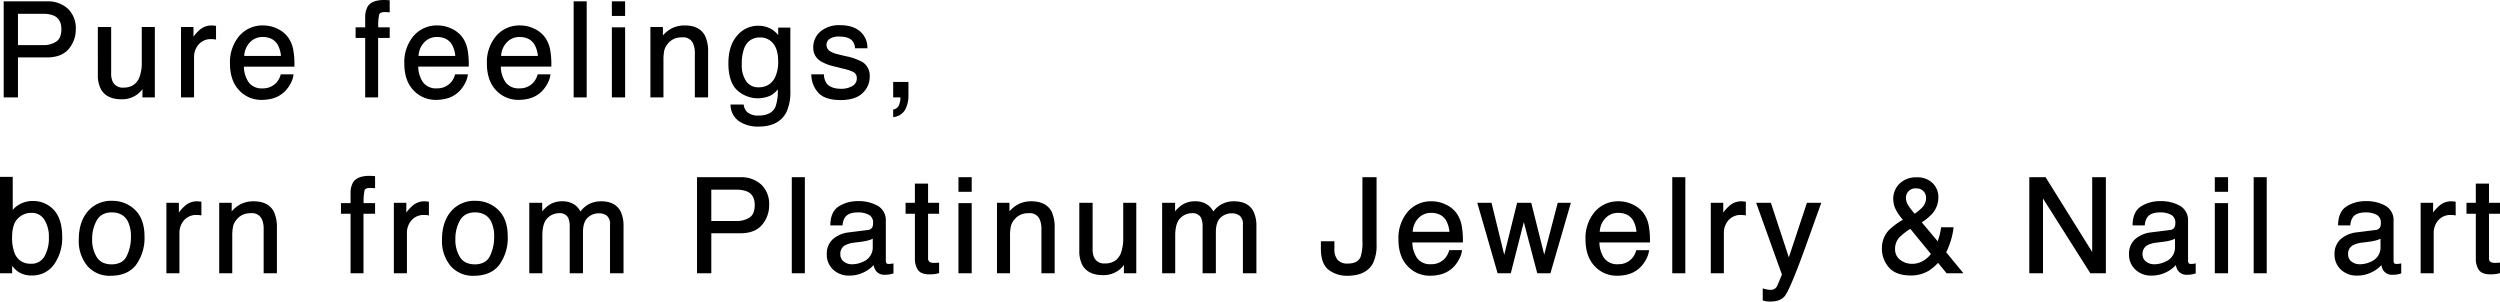
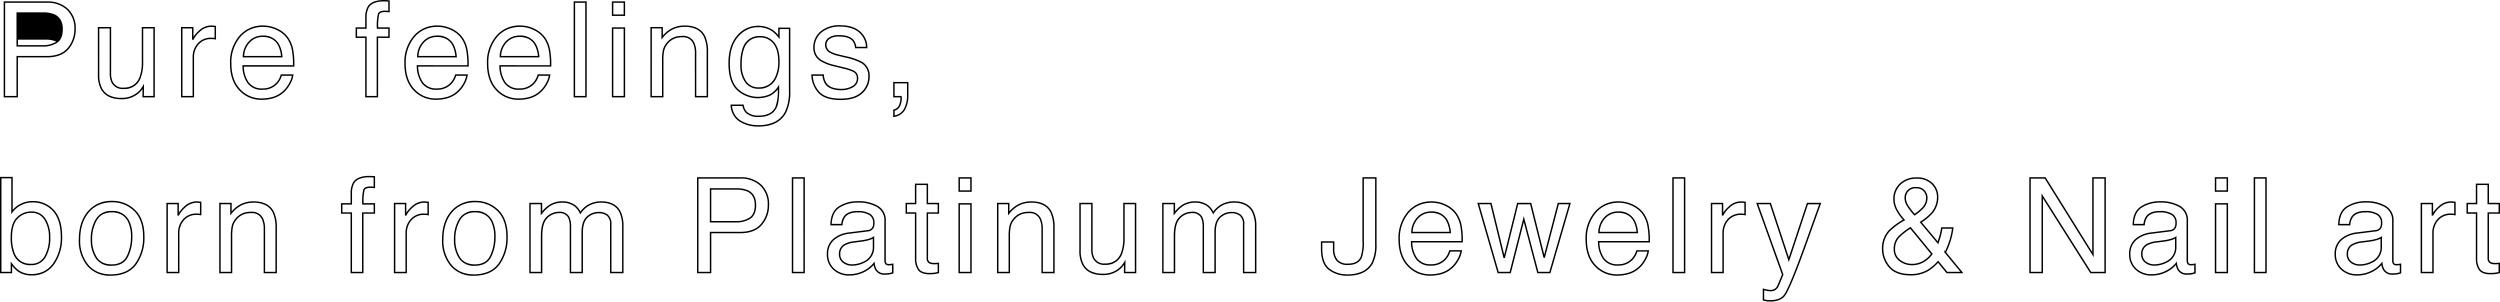
<svg xmlns="http://www.w3.org/2000/svg" width="852.994" height="102.885" viewBox="0 0 852.994 102.885">
  <g transform="translate(-172.343 -682.011)">
-     <path id="main_ttl" d="M3.845,2.722H18.369A9.846,9.846,0,0,1,25.313,5.15a8.811,8.811,0,0,1,2.637,6.823A9.919,9.919,0,0,1,25.6,18.553q-2.351,2.8-7.229,2.8H8.218V35H3.845Zm19.688,9.272q0-3.56-2.637-4.834a9.52,9.52,0,0,0-3.977-.681h-8.7V17.664h8.7A8.316,8.316,0,0,0,21.7,16.411Q23.533,15.159,23.533,11.995Zm16.487-.527V27.09a6.587,6.587,0,0,0,.571,2.944,3.986,3.986,0,0,0,3.933,2.109,5.559,5.559,0,0,0,5.625-3.691,14.646,14.646,0,0,0,.813-5.427V11.467h3.955V35H51.182l.044-3.472a7.978,7.978,0,0,1-1.912,2.263,8.412,8.412,0,0,1-5.493,1.846q-5.032,0-6.855-3.362a10.012,10.012,0,0,1-.989-4.812v-16Zm24.332,0h3.757v4.065a8.981,8.981,0,0,1,2.263-2.889,5.868,5.868,0,0,1,4.153-1.7q.11,0,.374.022t.9.088v4.175a5.907,5.907,0,0,0-.648-.088q-.3-.022-.648-.022a5.644,5.644,0,0,0-4.592,1.923,6.711,6.711,0,0,0-1.6,4.427V35H64.352Zm27.825-.527a10.734,10.734,0,0,1,4.856,1.176,8.955,8.955,0,0,1,3.582,3.043,10.5,10.5,0,0,1,1.582,4.153,27.171,27.171,0,0,1,.352,5.186H85.3a10.065,10.065,0,0,0,1.692,5.746,5.665,5.665,0,0,0,4.9,2.164,6.334,6.334,0,0,0,4.944-2.043,6.889,6.889,0,0,0,1.494-2.747h3.889a8.191,8.191,0,0,1-1.022,2.889,10.277,10.277,0,0,1-1.945,2.6,9.217,9.217,0,0,1-4.46,2.373,13.55,13.55,0,0,1-3.23.352,9.91,9.91,0,0,1-7.449-3.2q-3.054-3.2-3.054-8.954a13.525,13.525,0,0,1,3.076-9.207A10.148,10.148,0,0,1,92.177,10.94Zm6.306,10.415a10.247,10.247,0,0,0-1.121-4.109,5.744,5.744,0,0,0-5.427-2.856,6.016,6.016,0,0,0-4.57,1.967,7.429,7.429,0,0,0-1.956,5ZM127.2,7.886a7.052,7.052,0,0,1,.857-3.6q1.384-2.021,5.339-2.021.374,0,.769.022t.9.066v3.6q-.615-.044-.89-.055t-.516-.011q-1.8,0-2.153.934a18.463,18.463,0,0,0-.352,4.757h3.911V14.7h-3.955V35H127.2V14.7h-3.274v-3.12H127.2Zm24.463,3.054a10.734,10.734,0,0,1,4.856,1.176,8.955,8.955,0,0,1,3.582,3.043,10.5,10.5,0,0,1,1.582,4.153,27.171,27.171,0,0,1,.352,5.186H144.781a10.065,10.065,0,0,0,1.692,5.746,5.665,5.665,0,0,0,4.9,2.164,6.334,6.334,0,0,0,4.944-2.043,6.889,6.889,0,0,0,1.494-2.747H161.7a8.191,8.191,0,0,1-1.022,2.889,10.277,10.277,0,0,1-1.945,2.6,9.217,9.217,0,0,1-4.46,2.373,13.55,13.55,0,0,1-3.23.352,9.91,9.91,0,0,1-7.449-3.2q-3.054-3.2-3.054-8.954a13.525,13.525,0,0,1,3.076-9.207A10.148,10.148,0,0,1,151.659,10.94Zm6.306,10.415a10.247,10.247,0,0,0-1.121-4.109,5.744,5.744,0,0,0-5.427-2.856,6.016,6.016,0,0,0-4.57,1.967,7.429,7.429,0,0,0-1.956,5ZM179.836,10.94a10.734,10.734,0,0,1,4.856,1.176,8.955,8.955,0,0,1,3.582,3.043,10.5,10.5,0,0,1,1.582,4.153,27.171,27.171,0,0,1,.352,5.186H172.958a10.065,10.065,0,0,0,1.692,5.746,5.665,5.665,0,0,0,4.9,2.164,6.334,6.334,0,0,0,4.944-2.043,6.889,6.889,0,0,0,1.494-2.747h3.889a8.191,8.191,0,0,1-1.022,2.889,10.277,10.277,0,0,1-1.945,2.6,9.217,9.217,0,0,1-4.46,2.373,13.55,13.55,0,0,1-3.23.352,9.91,9.91,0,0,1-7.449-3.2q-3.054-3.2-3.054-8.954a13.525,13.525,0,0,1,3.076-9.207A10.148,10.148,0,0,1,179.836,10.94Zm6.306,10.415a10.247,10.247,0,0,0-1.121-4.109,5.744,5.744,0,0,0-5.427-2.856,6.016,6.016,0,0,0-4.57,1.967,7.429,7.429,0,0,0-1.956,5ZM198.323,2.722h3.955V35h-3.955Zm13.038,8.855h4.021V35H211.36Zm0-8.855h4.021V7.2H211.36Zm13.148,8.745h3.757v3.34a10.539,10.539,0,0,1,3.538-2.966,9.434,9.434,0,0,1,4.153-.9q5.01,0,6.768,3.494a12.406,12.406,0,0,1,.967,5.471V35h-4.021V20.168a8.031,8.031,0,0,0-.637-3.472,3.863,3.863,0,0,0-3.823-2.2,7.785,7.785,0,0,0-2.307.286,5.942,5.942,0,0,0-2.856,1.934,5.821,5.821,0,0,0-1.285,2.406,16.2,16.2,0,0,0-.3,3.549V35h-3.955Zm36.483-.417a8.577,8.577,0,0,1,4.834,1.362,10.858,10.858,0,0,1,2.285,2.241V11.687h3.647v21.4a15.782,15.782,0,0,1-1.318,7.075q-2.461,4.79-9.294,4.79a11.4,11.4,0,0,1-6.394-1.7,6.641,6.641,0,0,1-2.9-5.328h4.021a4.475,4.475,0,0,0,1.143,2.439,5.825,5.825,0,0,0,4.219,1.318q4.548,0,5.955-3.208.835-1.89.769-6.746a7.76,7.76,0,0,1-2.856,2.681,10.244,10.244,0,0,1-11.107-1.835q-2.867-2.714-2.867-8.976,0-5.911,2.889-9.229A8.935,8.935,0,0,1,260.99,11.05Zm7.119,12.085q0-4.373-1.8-6.482a5.773,5.773,0,0,0-4.592-2.109A5.671,5.671,0,0,0,256,18.455a15.336,15.336,0,0,0-.813,5.471,9.712,9.712,0,0,0,1.615,6.053,5.214,5.214,0,0,0,4.34,2.076,6.092,6.092,0,0,0,6-3.845A12.4,12.4,0,0,0,268.109,23.135Zm15.1,4.482a5.752,5.752,0,0,0,.989,3.032q1.494,1.912,5.186,1.912a7.648,7.648,0,0,0,3.867-.956,3.174,3.174,0,0,0,1.67-2.955,2.527,2.527,0,0,0-1.34-2.307,15.936,15.936,0,0,0-3.384-1.121l-3.142-.791a15.328,15.328,0,0,1-4.438-1.67,4.991,4.991,0,0,1-2.549-4.438,6.782,6.782,0,0,1,2.406-5.405,9.6,9.6,0,0,1,6.471-2.065q5.317,0,7.668,3.12a6.771,6.771,0,0,1,1.428,4.263h-3.735a4.576,4.576,0,0,0-.945-2.439q-1.362-1.56-4.724-1.56a5.647,5.647,0,0,0-3.395.857,2.686,2.686,0,0,0-1.154,2.263,2.786,2.786,0,0,0,1.516,2.461,9.111,9.111,0,0,0,2.593.967l2.615.637a20.217,20.217,0,0,1,5.713,2,5.294,5.294,0,0,1,2.307,4.768,7.266,7.266,0,0,1-2.384,5.427q-2.384,2.285-7.262,2.285-5.251,0-7.438-2.384a9.016,9.016,0,0,1-2.34-5.9Zm24.134,11.975a2.771,2.771,0,0,0,2.131-2.131,6.033,6.033,0,0,0,.33-1.912q0-.154-.011-.275a1.513,1.513,0,0,0-.055-.275h-2.4V30.21h4.7v4.438a9.614,9.614,0,0,1-1.055,4.592,4.805,4.805,0,0,1-3.647,2.439ZM2.593,62.612H6.438V74.324a8.618,8.618,0,0,1,7.009-3.472,9.169,9.169,0,0,1,7.13,3.021q2.736,3.021,2.736,8.91a15.281,15.281,0,0,1-2.7,9.272,8.767,8.767,0,0,1-7.493,3.691,7.677,7.677,0,0,1-4.526-1.3A10.931,10.931,0,0,1,6.24,91.99V95H2.593ZM12.876,92.253a5.285,5.285,0,0,0,4.8-2.549,12.55,12.55,0,0,0,1.593-6.724,11.036,11.036,0,0,0-1.593-6.152,5.246,5.246,0,0,0-4.691-2.439,6.544,6.544,0,0,0-4.735,2q-2.032,2-2.032,6.592a14.568,14.568,0,0,0,.835,5.383A5.769,5.769,0,0,0,12.876,92.253Zm27.54.2q3.933,0,5.394-2.977a14.833,14.833,0,0,0,1.461-6.625,11.8,11.8,0,0,0-1.055-5.361,5.933,5.933,0,0,0-5.757-3.252A5.677,5.677,0,0,0,35.186,77a12.833,12.833,0,0,0-1.648,6.68,11.163,11.163,0,0,0,1.648,6.262A5.8,5.8,0,0,0,40.416,92.451Zm.154-21.665a10.656,10.656,0,0,1,7.69,3.032Q51.4,76.851,51.4,82.739a15.306,15.306,0,0,1-2.769,9.4q-2.769,3.713-8.591,3.713a9.7,9.7,0,0,1-7.712-3.285q-2.856-3.285-2.856-8.822,0-5.933,3.01-9.448A10.1,10.1,0,0,1,40.569,70.786Zm18.795.681h3.757v4.065a8.981,8.981,0,0,1,2.263-2.889,5.868,5.868,0,0,1,4.153-1.7q.11,0,.374.022t.9.088v4.175a5.907,5.907,0,0,0-.648-.088q-.3-.022-.648-.022a5.644,5.644,0,0,0-4.592,1.923,6.711,6.711,0,0,0-1.6,4.427V95H59.364Zm18.025,0h3.757v3.34a10.539,10.539,0,0,1,3.538-2.966,9.434,9.434,0,0,1,4.153-.9q5.01,0,6.768,3.494a12.406,12.406,0,0,1,.967,5.471V95H92.551V80.168a8.031,8.031,0,0,0-.637-3.472,3.863,3.863,0,0,0-3.823-2.2,7.785,7.785,0,0,0-2.307.286,5.942,5.942,0,0,0-2.856,1.934,5.821,5.821,0,0,0-1.285,2.406,16.2,16.2,0,0,0-.3,3.549V95H77.389Zm44.818-3.582a7.052,7.052,0,0,1,.857-3.6q1.384-2.021,5.339-2.021.374,0,.769.022t.9.066v3.6q-.615-.044-.89-.055t-.516-.011q-1.8,0-2.153.934a18.463,18.463,0,0,0-.352,4.757h3.911V74.7h-3.955V95h-3.911V74.7h-3.274v-3.12h3.274Zm14.774,3.582h3.757v4.065A8.981,8.981,0,0,1,143,72.643a5.868,5.868,0,0,1,4.153-1.7q.11,0,.374.022t.9.088v4.175a5.907,5.907,0,0,0-.648-.088q-.3-.022-.648-.022a5.644,5.644,0,0,0-4.592,1.923,6.711,6.711,0,0,0-1.6,4.427V95h-3.955Zm27.364,20.984q3.933,0,5.394-2.977a14.833,14.833,0,0,0,1.461-6.625,11.8,11.8,0,0,0-1.055-5.361,5.933,5.933,0,0,0-5.757-3.252A5.677,5.677,0,0,0,159.115,77a12.833,12.833,0,0,0-1.648,6.68,11.163,11.163,0,0,0,1.648,6.262A5.8,5.8,0,0,0,164.345,92.451Zm.154-21.665a10.656,10.656,0,0,1,7.69,3.032q3.142,3.032,3.142,8.921a15.306,15.306,0,0,1-2.769,9.4q-2.769,3.713-8.591,3.713a9.7,9.7,0,0,1-7.712-3.285Q153.4,89.287,153.4,83.75q0-5.933,3.01-9.448A10.1,10.1,0,0,1,164.5,70.786Zm18.685.681h3.911v3.34a13.146,13.146,0,0,1,2.549-2.527,7.666,7.666,0,0,1,4.438-1.34,6.985,6.985,0,0,1,4.526,1.384,7.235,7.235,0,0,1,1.758,2.329,8.549,8.549,0,0,1,3.1-2.8,8.642,8.642,0,0,1,4-.912q4.746,0,6.46,3.428a11.2,11.2,0,0,1,.923,4.966V95h-4.109V78.652a3.807,3.807,0,0,0-1.176-3.23,4.653,4.653,0,0,0-2.867-.879,5.692,5.692,0,0,0-4.01,1.56Q201,77.664,201,81.311V95h-4.021V79.641a7.98,7.98,0,0,0-.571-3.494,3.484,3.484,0,0,0-3.362-1.648,5.8,5.8,0,0,0-4.076,1.736q-1.835,1.736-1.835,6.284V95h-3.955Zm57.233-8.745H254.94a9.846,9.846,0,0,1,6.943,2.428,8.811,8.811,0,0,1,2.637,6.823,9.919,9.919,0,0,1-2.351,6.581q-2.351,2.8-7.229,2.8H244.789V95h-4.373ZM260.1,71.995q0-3.56-2.637-4.834a9.52,9.52,0,0,0-3.977-.681h-8.7V77.664h8.7a8.316,8.316,0,0,0,4.779-1.252Q260.1,75.159,260.1,71.995Zm12.642-9.272H276.7V95h-3.955Zm16.07,26.016a3.257,3.257,0,0,0,1.252,2.7,4.644,4.644,0,0,0,2.966.989,9.019,9.019,0,0,0,4.043-.967,5.441,5.441,0,0,0,3.3-5.251V83.025a6.766,6.766,0,0,1-1.868.769,15.915,15.915,0,0,1-2.241.439l-2.4.308a9.16,9.16,0,0,0-3.23.9A3.509,3.509,0,0,0,288.816,88.738Zm9.58-8a2.149,2.149,0,0,0,1.824-1.143,3.477,3.477,0,0,0,.264-1.516,3.212,3.212,0,0,0-1.439-2.933,7.722,7.722,0,0,0-4.12-.912q-3.1,0-4.395,1.67a5.494,5.494,0,0,0-.945,2.747h-3.691Q286,74.3,288.717,72.6a11.593,11.593,0,0,1,6.3-1.7,12.809,12.809,0,0,1,6.746,1.582,5.367,5.367,0,0,1,2.571,4.922V90.957a1.736,1.736,0,0,0,.253.989,1.219,1.219,0,0,0,1.066.374q.264,0,.593-.033t.7-.1V95.11a11.015,11.015,0,0,1-1.406.33,10.277,10.277,0,0,1-1.318.066,3.253,3.253,0,0,1-2.966-1.45,5.6,5.6,0,0,1-.681-2.175,10.063,10.063,0,0,1-3.472,2.747,10.739,10.739,0,0,1-4.988,1.165,7.417,7.417,0,0,1-5.35-1.989,6.605,6.605,0,0,1-2.076-4.977,6.41,6.41,0,0,1,2.043-5.076,9.723,9.723,0,0,1,5.361-2.219ZM314.751,64.9h4v6.57h3.757V74.7H318.75V90.056a1.662,1.662,0,0,0,.835,1.648,3.549,3.549,0,0,0,1.538.242q.286,0,.615-.011t.769-.055V95a8.829,8.829,0,0,1-1.417.286,13.474,13.474,0,0,1-1.593.088q-2.769,0-3.757-1.417a6.3,6.3,0,0,1-.989-3.68V74.7h-3.186v-3.23h3.186Zm14.861,6.68h4.021V95h-4.021Zm0-8.855h4.021V67.2h-4.021Zm13.148,8.745h3.757v3.34a10.539,10.539,0,0,1,3.538-2.966,9.434,9.434,0,0,1,4.153-.9q5.01,0,6.768,3.494a12.406,12.406,0,0,1,.967,5.471V95h-4.021V80.168a8.031,8.031,0,0,0-.637-3.472,3.863,3.863,0,0,0-3.823-2.2,7.785,7.785,0,0,0-2.307.286,5.942,5.942,0,0,0-2.856,1.934,5.821,5.821,0,0,0-1.285,2.406,16.2,16.2,0,0,0-.3,3.549V95H342.76Zm32.132,0V87.09a6.587,6.587,0,0,0,.571,2.944,3.986,3.986,0,0,0,3.933,2.109,5.559,5.559,0,0,0,5.625-3.691,14.646,14.646,0,0,0,.813-5.427V71.467h3.955V95h-3.735l.044-3.472a7.978,7.978,0,0,1-1.912,2.263,8.412,8.412,0,0,1-5.493,1.846q-5.032,0-6.855-3.362a10.012,10.012,0,0,1-.989-4.812v-16Zm24.222,0h3.911v3.34a13.146,13.146,0,0,1,2.549-2.527,7.666,7.666,0,0,1,4.438-1.34,6.985,6.985,0,0,1,4.526,1.384,7.235,7.235,0,0,1,1.758,2.329,8.549,8.549,0,0,1,3.1-2.8,8.642,8.642,0,0,1,4-.912q4.746,0,6.46,3.428a11.2,11.2,0,0,1,.923,4.966V95h-4.109V78.652a3.807,3.807,0,0,0-1.176-3.23,4.653,4.653,0,0,0-2.867-.879,5.692,5.692,0,0,0-4.01,1.56q-1.681,1.56-1.681,5.208V95h-4.021V79.641a7.98,7.98,0,0,0-.571-3.494A3.484,3.484,0,0,0,408.98,74.5a5.8,5.8,0,0,0-4.076,1.736q-1.835,1.736-1.835,6.284V95h-3.955Zm72.657,13.909a13.668,13.668,0,0,1-1.208,6.35q-2.241,4.131-8.525,4.131a9.9,9.9,0,0,1-6.2-1.967q-2.571-1.967-2.571-7V84.585h4.109v2.307a5.831,5.831,0,0,0,1.176,3.966,4.639,4.639,0,0,0,3.658,1.329q3.494,0,4.57-2.4a15.589,15.589,0,0,0,.659-5.559V62.722h4.329Zm19.08-14.436a10.734,10.734,0,0,1,4.856,1.176,8.955,8.955,0,0,1,3.582,3.043,10.5,10.5,0,0,1,1.582,4.153,27.171,27.171,0,0,1,.352,5.186H483.974a10.065,10.065,0,0,0,1.692,5.746,5.665,5.665,0,0,0,4.9,2.164,6.334,6.334,0,0,0,4.944-2.043A6.889,6.889,0,0,0,497,87.617h3.889a8.191,8.191,0,0,1-1.022,2.889,10.277,10.277,0,0,1-1.945,2.6,9.217,9.217,0,0,1-4.46,2.373,13.55,13.55,0,0,1-3.23.352,9.91,9.91,0,0,1-7.449-3.2q-3.054-3.2-3.054-8.954a13.525,13.525,0,0,1,3.076-9.207A10.148,10.148,0,0,1,490.852,70.94Zm6.306,10.415a10.247,10.247,0,0,0-1.121-4.109,5.744,5.744,0,0,0-5.427-2.856,6.016,6.016,0,0,0-4.57,1.967,7.429,7.429,0,0,0-1.956,5Zm13.895-9.888,4.526,18.545,4.592-18.545h4.438L529.224,89.9l4.812-18.435h3.955L531.157,95h-4.109l-4.79-18.215L517.622,95h-4.109l-6.79-23.533Zm43.624-.527a10.734,10.734,0,0,1,4.856,1.176,8.955,8.955,0,0,1,3.582,3.043,10.5,10.5,0,0,1,1.582,4.153,27.171,27.171,0,0,1,.352,5.186H547.8a10.065,10.065,0,0,0,1.692,5.746,5.665,5.665,0,0,0,4.9,2.164,6.334,6.334,0,0,0,4.944-2.043,6.889,6.889,0,0,0,1.494-2.747h3.889a8.191,8.191,0,0,1-1.022,2.889,10.277,10.277,0,0,1-1.945,2.6,9.217,9.217,0,0,1-4.46,2.373,13.55,13.55,0,0,1-3.23.352,9.91,9.91,0,0,1-7.449-3.2q-3.054-3.2-3.054-8.954a13.525,13.525,0,0,1,3.076-9.207A10.148,10.148,0,0,1,554.676,70.94Zm6.306,10.415a10.247,10.247,0,0,0-1.121-4.109,5.744,5.744,0,0,0-5.427-2.856,6.016,6.016,0,0,0-4.57,1.967,7.429,7.429,0,0,0-1.956,5Zm12.181-18.633h3.955V95h-3.955Zm13.148,8.745h3.757v4.065a8.981,8.981,0,0,1,2.263-2.889,5.868,5.868,0,0,1,4.153-1.7q.11,0,.374.022t.9.088v4.175a5.907,5.907,0,0,0-.648-.088q-.3-.022-.648-.022a5.644,5.644,0,0,0-4.592,1.923,6.711,6.711,0,0,0-1.6,4.427V95H586.31Zm32.725,0h4.373q-.835,2.263-3.713,10.327-2.153,6.064-3.6,9.888-3.428,9.009-4.834,10.986t-4.834,1.978a9.484,9.484,0,0,1-1.285-.066,10.154,10.154,0,0,1-1.11-.242v-3.6a13.644,13.644,0,0,0,1.494.352,5.832,5.832,0,0,0,.813.066,2.847,2.847,0,0,0,1.615-.363,3.344,3.344,0,0,0,.868-.89q.11-.176.791-1.8t.989-2.417l-8.7-24.214h4.482l6.306,19.16Zm36.556,3.8a16.725,16.725,0,0,0,2.878-2.4,4.943,4.943,0,0,0,1.3-3.318,3.522,3.522,0,0,0-.945-2.461,3.285,3.285,0,0,0-2.549-1.033,3.408,3.408,0,0,0-3.867,3.45,4.936,4.936,0,0,0,.736,2.571A23.775,23.775,0,0,0,655.592,75.269Zm-1.011,17.007a7.641,7.641,0,0,0,4.2-1.121,9.165,9.165,0,0,0,2.7-2.5l-7.295-8.9a22.212,22.212,0,0,0-4.043,3.164,5.872,5.872,0,0,0-1.45,4.021,4.618,4.618,0,0,0,1.879,3.955A6.639,6.639,0,0,0,654.581,92.275Zm-2.593-15.227a16.587,16.587,0,0,1-2.736-3.955,7.8,7.8,0,0,1-.692-3.1,6.921,6.921,0,0,1,2.109-5.175,7.747,7.747,0,0,1,5.647-2.054,7.051,7.051,0,0,1,5.251,1.912,6.273,6.273,0,0,1,1.89,4.57,8.184,8.184,0,0,1-1.956,5.427,18.4,18.4,0,0,1-3.823,3.142l5.889,7.031q.593-1.758.824-2.626a24.735,24.735,0,0,0,.472-2.428h3.757a23.986,23.986,0,0,1-1.494,5.944q-1.121,2.845-1.121,2.3L671.742,95h-5.1l-3.032-3.691a15.868,15.868,0,0,1-3.3,2.856,11.4,11.4,0,0,1-6.021,1.582q-5.032,0-7.317-2.714a9.25,9.25,0,0,1-2.285-6.119,8.813,8.813,0,0,1,2.219-6.13A24.322,24.322,0,0,1,651.988,77.048Zm42.994-14.326h5.164l16.3,26.147V62.722H720.6V95h-4.9L699.158,68.875V95h-4.175Zm38.152,26.016a3.257,3.257,0,0,0,1.252,2.7,4.644,4.644,0,0,0,2.966.989,9.019,9.019,0,0,0,4.043-.967,5.441,5.441,0,0,0,3.3-5.251V83.025a6.766,6.766,0,0,1-1.868.769,15.915,15.915,0,0,1-2.241.439l-2.4.308a9.16,9.16,0,0,0-3.23.9A3.509,3.509,0,0,0,733.135,88.738Zm9.58-8a2.149,2.149,0,0,0,1.824-1.143,3.477,3.477,0,0,0,.264-1.516,3.212,3.212,0,0,0-1.439-2.933,7.722,7.722,0,0,0-4.12-.912q-3.1,0-4.395,1.67a5.494,5.494,0,0,0-.945,2.747h-3.691q.11-4.351,2.823-6.053a11.593,11.593,0,0,1,6.3-1.7,12.809,12.809,0,0,1,6.746,1.582,5.367,5.367,0,0,1,2.571,4.922V90.957a1.736,1.736,0,0,0,.253.989,1.219,1.219,0,0,0,1.066.374q.264,0,.593-.033t.7-.1V95.11a11.015,11.015,0,0,1-1.406.33,10.277,10.277,0,0,1-1.318.066,3.253,3.253,0,0,1-2.966-1.45,5.6,5.6,0,0,1-.681-2.175,10.063,10.063,0,0,1-3.472,2.747,10.739,10.739,0,0,1-4.988,1.165,7.417,7.417,0,0,1-5.35-1.989A6.605,6.605,0,0,1,729,88.826a6.41,6.41,0,0,1,2.043-5.076,9.723,9.723,0,0,1,5.361-2.219Zm15.565-9.163H762.3V95H758.28Zm0-8.855H762.3V67.2H758.28Zm13.257,0h3.955V95h-3.955ZM803.26,88.738a3.257,3.257,0,0,0,1.252,2.7,4.644,4.644,0,0,0,2.966.989,9.019,9.019,0,0,0,4.043-.967,5.441,5.441,0,0,0,3.3-5.251V83.025a6.766,6.766,0,0,1-1.868.769,15.915,15.915,0,0,1-2.241.439l-2.4.308a9.16,9.16,0,0,0-3.23.9A3.509,3.509,0,0,0,803.26,88.738Zm9.58-8a2.149,2.149,0,0,0,1.824-1.143,3.477,3.477,0,0,0,.264-1.516,3.212,3.212,0,0,0-1.439-2.933,7.722,7.722,0,0,0-4.12-.912q-3.1,0-4.395,1.67a5.494,5.494,0,0,0-.945,2.747h-3.691q.11-4.351,2.823-6.053a11.593,11.593,0,0,1,6.3-1.7,12.809,12.809,0,0,1,6.746,1.582,5.367,5.367,0,0,1,2.571,4.922V90.957a1.736,1.736,0,0,0,.253.989,1.219,1.219,0,0,0,1.066.374q.264,0,.593-.033t.7-.1V95.11a11.015,11.015,0,0,1-1.406.33,10.277,10.277,0,0,1-1.318.066,3.253,3.253,0,0,1-2.966-1.45,5.6,5.6,0,0,1-.681-2.175,10.063,10.063,0,0,1-3.472,2.747,10.739,10.739,0,0,1-4.988,1.165,7.417,7.417,0,0,1-5.35-1.989,6.605,6.605,0,0,1-2.076-4.977,6.41,6.41,0,0,1,2.043-5.076,9.723,9.723,0,0,1,5.361-2.219Zm15.674-9.272h3.757v4.065a8.981,8.981,0,0,1,2.263-2.889,5.868,5.868,0,0,1,4.153-1.7q.11,0,.374.022t.9.088v4.175a5.907,5.907,0,0,0-.648-.088q-.3-.022-.648-.022a5.644,5.644,0,0,0-4.592,1.923,6.711,6.711,0,0,0-1.6,4.427V95h-3.955Zm18.817-6.57h4v6.57h3.757V74.7H851.33V90.056a1.662,1.662,0,0,0,.835,1.648,3.549,3.549,0,0,0,1.538.242q.286,0,.615-.011t.769-.055V95a8.829,8.829,0,0,1-1.417.286,13.474,13.474,0,0,1-1.593.088q-2.769,0-3.757-1.417a6.3,6.3,0,0,1-.989-3.68V74.7h-3.186v-3.23h3.186Z" transform="translate(170 680)" />
-     <path id="main_ttl_-_アウトライン" data-name="main_ttl - アウトライン" d="M133.392,2.011c.252,0,.516.008.783.022s.569.037.908.066l.228.02v4.1l-.268-.019c-.4-.029-.7-.047-.882-.054s-.349-.011-.506-.011c-1.081,0-1.726.26-1.919.772a17.474,17.474,0,0,0-.335,4.419h3.911v3.62h-3.955v20.3h-4.411v-20.3h-3.274v-3.62h3.274V7.877a7.312,7.312,0,0,1,.9-3.734C128.814,2.727,130.68,2.011,133.392,2.011Zm1.42.568c-.244-.02-.466-.035-.665-.046-.258-.014-.512-.022-.755-.022-2.537,0-4.264.644-5.133,1.913a6.857,6.857,0,0,0-.813,3.468v3.936h-3.274v2.62h3.274v20.3h3.411v-20.3h3.955v-2.62H130.9v-.25a18.315,18.315,0,0,1,.368-4.845c.274-.727,1.077-1.1,2.387-1.1.164,0,.341,0,.526.011.144.006.355.018.63.037ZM3.6,2.472H18.369a10.13,10.13,0,0,1,7.113,2.494A9.087,9.087,0,0,1,28.2,11.973a10.206,10.206,0,0,1-2.41,6.741c-1.61,1.918-4.106,2.891-7.421,2.891h-9.9V35.25H3.6ZM18.369,21.1c3.159,0,5.527-.912,7.037-2.712a9.719,9.719,0,0,0,2.293-6.42,8.61,8.61,0,0,0-2.556-6.639,9.648,9.648,0,0,0-6.774-2.362H4.1V34.75H7.968V21.1Zm179.7-18.633h4.455V35.25h-4.455Zm3.955.5h-3.455V34.75h3.455Zm9.083-.5h4.521V7.455H211.11Zm4.021.5H211.61V6.955h3.521ZM7.968,6.229h8.951a9.8,9.8,0,0,1,4.083.7c1.846.892,2.78,2.594,2.78,5.06,0,2.187-.654,3.743-1.944,4.623a8.6,8.6,0,0,1-4.92,1.3H7.968Zm8.951,11.184A8.113,8.113,0,0,0,21.557,16.2c1.145-.782,1.726-2.2,1.726-4.21,0-2.29-.816-3.8-2.5-4.609a9.331,9.331,0,0,0-3.868-.656H8.468V17.414ZM288.947,10.6c3.611,0,6.258,1.083,7.868,3.22a7.047,7.047,0,0,1,1.479,4.418l0,.245h-4.211l-.019-.23a4.35,4.35,0,0,0-.889-2.3c-.855-.975-2.38-1.469-4.531-1.469a5.44,5.44,0,0,0-3.246.808,2.428,2.428,0,0,0-1.053,2.062,2.532,2.532,0,0,0,1.4,2.247,8.919,8.919,0,0,0,2.522.937l2.615.637a20.2,20.2,0,0,1,5.792,2.034,5.551,5.551,0,0,1,2.418,4.976,7.539,7.539,0,0,1-2.461,5.608c-1.63,1.563-4.132,2.355-7.435,2.355-3.557,0-6.122-.829-7.622-2.465a9.3,9.3,0,0,1-2.406-6.058l-.011-.261h4.291l.02.228a5.542,5.542,0,0,0,.938,2.9c.941,1.2,2.619,1.814,4.988,1.814a7.436,7.436,0,0,0,3.743-.923,2.917,2.917,0,0,0,1.544-2.738,2.274,2.274,0,0,0-1.217-2.092,15.862,15.862,0,0,0-3.318-1.094L287,24.674a15.625,15.625,0,0,1-4.513-1.7,5.246,5.246,0,0,1-2.663-4.649,7.05,7.05,0,0,1,2.493-5.595A9.881,9.881,0,0,1,288.947,10.6Zm8.847,7.383a6.588,6.588,0,0,0-1.379-3.863,6.947,6.947,0,0,0-2.986-2.258,11.93,11.93,0,0,0-4.482-.762,9.4,9.4,0,0,0-6.308,2.005,6.571,6.571,0,0,0-2.319,5.216,4.718,4.718,0,0,0,2.432,4.227,15.172,15.172,0,0,0,4.366,1.639l3.143.791a15.95,15.95,0,0,1,3.446,1.145,2.775,2.775,0,0,1,1.467,2.525,3.422,3.422,0,0,1-1.8,3.172,7.929,7.929,0,0,1-3.991.989c-2.53,0-4.341-.675-5.383-2.008a5.815,5.815,0,0,1-1.018-2.936h-3.311a8.75,8.75,0,0,0,2.26,5.481c1.4,1.528,3.842,2.3,7.254,2.3,3.17,0,5.555-.745,7.089-2.216a7.056,7.056,0,0,0,2.307-5.247,5.019,5.019,0,0,0-2.194-4.559,20.131,20.131,0,0,0-5.634-1.965l-2.615-.637a9.387,9.387,0,0,1-2.666-1,3.03,3.03,0,0,1-1.634-2.673,2.935,2.935,0,0,1,1.254-2.464,5.907,5.907,0,0,1,3.544-.906c2.306,0,3.959.554,4.912,1.646l.011.013a4.848,4.848,0,0,1,.971,2.34ZM74.525,10.69c.081,0,.21.007.394.023s.485.045.906.088l.224.023v4.7l-.3-.055a5.689,5.689,0,0,0-.621-.084c-.191-.014-.4-.021-.63-.021A5.43,5.43,0,0,0,70.1,17.2a6.5,6.5,0,0,0-1.546,4.267V35.25H64.1V11.217h4.257v3.324a12.722,12.722,0,0,1,1.842-2.08A6.136,6.136,0,0,1,74.525,10.69Zm1.024.586c-.3-.031-.528-.052-.672-.064-.209-.017-.307-.021-.353-.021a5.652,5.652,0,0,0-3.981,1.635,8.8,8.8,0,0,0-2.2,2.8l-.483-.091V11.717H64.6V34.75h3.455V21.465a6.984,6.984,0,0,1,1.662-4.588A5.906,5.906,0,0,1,74.5,14.865c.239,0,.464.008.667.023.12.009.247.023.38.042Zm16.628-.586a11.032,11.032,0,0,1,4.968,1.2,9.241,9.241,0,0,1,3.679,3.129,10.79,10.79,0,0,1,1.619,4.243A27.577,27.577,0,0,1,102.8,24.5v.25H85.559A9.693,9.693,0,0,0,87.193,30.1a5.453,5.453,0,0,0,4.7,2.062A6.121,6.121,0,0,0,96.65,30.2a6.67,6.67,0,0,0,1.439-2.647l.051-.182h4.36l-.033.279a8.47,8.47,0,0,1-1.05,2.98,10.569,10.569,0,0,1-1.993,2.666,9.5,9.5,0,0,1-4.575,2.434,13.849,13.849,0,0,1-3.286.358,10.194,10.194,0,0,1-7.629-3.274c-2.073-2.169-3.123-5.24-3.123-9.127a13.826,13.826,0,0,1,3.137-9.37A10.431,10.431,0,0,1,92.177,10.69ZM102.3,24.247a26.078,26.078,0,0,0-.345-4.883l0-.012a10.3,10.3,0,0,0-1.543-4.055,8.751,8.751,0,0,0-3.485-2.958,10.538,10.538,0,0,0-4.744-1.149,10.848,10.848,0,0,0-4.393.863,9.823,9.823,0,0,0-3.461,2.588,13.344,13.344,0,0,0-3.015,9.042c0,3.754,1,6.708,2.985,8.781a9.712,9.712,0,0,0,7.268,3.12,13.362,13.362,0,0,0,3.17-.344,9.016,9.016,0,0,0,4.346-2.309,10.085,10.085,0,0,0,1.9-2.544,8.461,8.461,0,0,0,.952-2.52H98.516a7.15,7.15,0,0,1-1.494,2.663,6.6,6.6,0,0,1-5.131,2.127,5.925,5.925,0,0,1-5.1-2.267A10.353,10.353,0,0,1,85.05,24.5l-.008-.258ZM151.659,10.69a11.032,11.032,0,0,1,4.968,1.2,9.241,9.241,0,0,1,3.679,3.129,10.791,10.791,0,0,1,1.619,4.243,27.578,27.578,0,0,1,.356,5.233v.25H145.041a9.694,9.694,0,0,0,1.634,5.348,5.453,5.453,0,0,0,4.7,2.062,6.122,6.122,0,0,0,4.758-1.961,6.67,6.67,0,0,0,1.439-2.647l.051-.182h4.36l-.033.279a8.471,8.471,0,0,1-1.05,2.98,10.572,10.572,0,0,1-1.993,2.666,9.5,9.5,0,0,1-4.575,2.434,13.85,13.85,0,0,1-3.286.358,10.2,10.2,0,0,1-7.63-3.274c-2.072-2.169-3.123-5.24-3.123-9.127a13.826,13.826,0,0,1,3.137-9.37A10.431,10.431,0,0,1,151.659,10.69Zm10.121,13.557a26.084,26.084,0,0,0-.345-4.883l0-.012a10.3,10.3,0,0,0-1.543-4.055,8.752,8.752,0,0,0-3.485-2.958,10.538,10.538,0,0,0-4.744-1.149,10.848,10.848,0,0,0-4.393.863,9.823,9.823,0,0,0-3.461,2.588,13.343,13.343,0,0,0-3.015,9.042c0,3.754,1,6.708,2.985,8.781a9.712,9.712,0,0,0,7.268,3.12,13.364,13.364,0,0,0,3.17-.344,9.015,9.015,0,0,0,4.346-2.309,10.084,10.084,0,0,0,1.9-2.544,8.46,8.46,0,0,0,.952-2.52H158A7.153,7.153,0,0,1,156.5,30.53a6.6,6.6,0,0,1-5.131,2.127,5.924,5.924,0,0,1-5.1-2.267,10.352,10.352,0,0,1-1.74-5.886l-.008-.258ZM179.836,10.69a11.031,11.031,0,0,1,4.968,1.2,9.241,9.241,0,0,1,3.679,3.129,10.791,10.791,0,0,1,1.619,4.243,27.575,27.575,0,0,1,.356,5.233v.25H173.218a9.693,9.693,0,0,0,1.634,5.348,5.453,5.453,0,0,0,4.7,2.062,6.121,6.121,0,0,0,4.758-1.961,6.671,6.671,0,0,0,1.439-2.647l.051-.182h4.36l-.033.279a8.47,8.47,0,0,1-1.05,2.98,10.571,10.571,0,0,1-1.993,2.666,9.5,9.5,0,0,1-4.575,2.434,13.849,13.849,0,0,1-3.286.358,10.194,10.194,0,0,1-7.629-3.274c-2.073-2.169-3.123-5.24-3.123-9.127a13.826,13.826,0,0,1,3.137-9.37A10.431,10.431,0,0,1,179.836,10.69Zm10.121,13.557a26.074,26.074,0,0,0-.345-4.883l0-.012a10.3,10.3,0,0,0-1.543-4.055,8.751,8.751,0,0,0-3.485-2.958,10.537,10.537,0,0,0-4.744-1.149,10.847,10.847,0,0,0-4.393.863,9.822,9.822,0,0,0-3.461,2.588,13.344,13.344,0,0,0-3.015,9.042c0,3.753,1,6.708,2.985,8.781a9.712,9.712,0,0,0,7.268,3.12,13.363,13.363,0,0,0,3.17-.344,9.016,9.016,0,0,0,4.346-2.309,10.085,10.085,0,0,0,1.9-2.544,8.461,8.461,0,0,0,.952-2.52h-3.413a7.153,7.153,0,0,1-1.494,2.663,6.6,6.6,0,0,1-5.131,2.127,5.924,5.924,0,0,1-5.1-2.267,10.351,10.351,0,0,1-1.74-5.886l-.008-.258Zm46-13.557c3.426,0,5.779,1.222,6.991,3.631a12.7,12.7,0,0,1,.993,5.584V35.25h-4.521V20.168a7.828,7.828,0,0,0-.612-3.363,3.6,3.6,0,0,0-3.6-2.056,7.58,7.58,0,0,0-2.232.274,5.725,5.725,0,0,0-2.741,1.857,5.6,5.6,0,0,0-1.233,2.3,16.054,16.054,0,0,0-.29,3.491V35.25h-4.455V11.217h4.257v2.908a10.318,10.318,0,0,1,3.179-2.509A9.725,9.725,0,0,1,235.956,10.69Zm7.484,24.06V19.9a12.232,12.232,0,0,0-.94-5.358,5.582,5.582,0,0,0-2.462-2.511,8.881,8.881,0,0,0-4.082-.846,9.23,9.23,0,0,0-4.044.876,10.342,10.342,0,0,0-3.452,2.9l-.444.55v-3.8h-3.257V34.75h3.455V22.673a16.509,16.509,0,0,1,.3-3.607,6.093,6.093,0,0,1,1.338-2.51,6.214,6.214,0,0,1,2.976-2.011,8.059,8.059,0,0,1,2.378-.3,4.111,4.111,0,0,1,4.049,2.339,8.307,8.307,0,0,1,.662,3.58V34.75ZM260.99,10.8a8.861,8.861,0,0,1,4.972,1.4,10.212,10.212,0,0,1,1.9,1.755V11.437h4.147V33.088a16.094,16.094,0,0,1-1.345,7.189c-1.68,3.269-4.882,4.927-9.517,4.927a11.7,11.7,0,0,1-6.531-1.744,6.907,6.907,0,0,1-3.012-5.516l-.023-.271h4.5l.037.206a4.254,4.254,0,0,0,1.073,2.307,5.62,5.62,0,0,0,4.042,1.245,7.671,7.671,0,0,0,3.644-.772,4.642,4.642,0,0,0,2.081-2.286,16.237,16.237,0,0,0,.753-5.874,7.744,7.744,0,0,1-2.495,2.13,10.492,10.492,0,0,1-11.4-1.874c-1.955-1.85-2.946-4.931-2.946-9.157,0-3.984.993-7.144,2.951-9.393A9.213,9.213,0,0,1,260.99,10.8Zm7.369,4.573-.446-.564a10.661,10.661,0,0,0-2.23-2.19A8.368,8.368,0,0,0,260.99,11.3a8.5,8.5,0,0,0-3.68.805,9.652,9.652,0,0,0-3.108,2.427c-1.877,2.155-2.828,5.2-2.828,9.064,0,4.084.938,7.043,2.789,8.794a10,10,0,0,0,10.819,1.795,7.548,7.548,0,0,0,2.764-2.6l.448-.68.011.814c.045,3.3-.214,5.545-.79,6.85-.976,2.227-3.057,3.357-6.183,3.357a6.083,6.083,0,0,1-4.394-1.39,4.609,4.609,0,0,1-1.173-2.367h-3.539a6.341,6.341,0,0,0,2.762,4.869,11.208,11.208,0,0,0,6.257,1.662,12.248,12.248,0,0,0,5.626-1.17,7.878,7.878,0,0,0,3.446-3.484,15.621,15.621,0,0,0,1.291-6.961V11.937h-3.147ZM35.727,11.217H40.27V27.09a6.376,6.376,0,0,0,.545,2.833,3.727,3.727,0,0,0,3.71,1.971,5.979,5.979,0,0,0,3.335-.882,5.565,5.565,0,0,0,2.059-2.653,14.481,14.481,0,0,0,.795-5.333V11.217h4.455V35.25H50.929l.036-2.853a8.09,8.09,0,0,1-1.493,1.589,8.691,8.691,0,0,1-5.65,1.9c-3.437,0-5.818-1.175-7.075-3.493a10.3,10.3,0,0,1-1.019-4.931Zm4.043.5H36.227V27.463a9.82,9.82,0,0,0,.958,4.692A5.63,5.63,0,0,0,39.7,34.572a9.356,9.356,0,0,0,4.12.815,8.205,8.205,0,0,0,5.335-1.79A7.762,7.762,0,0,0,51.009,31.4l.479-.835-.053,4.181h3.232V11.717H51.212V23.025a14.953,14.953,0,0,1-.832,5.522,5.811,5.811,0,0,1-5.856,3.846,4.233,4.233,0,0,1-4.157-2.248,6.858,6.858,0,0,1-.6-3.056Zm171.34-.39h4.521V35.25H211.11Zm4.021.5H211.61V34.75h3.521ZM91.935,14.14a6,6,0,0,1,5.644,2.983,10.534,10.534,0,0,1,1.152,4.209l.026.273H85.15l.009-.259a7.706,7.706,0,0,1,2.023-5.161A6.283,6.283,0,0,1,91.935,14.14ZM98.206,21.1a9.737,9.737,0,0,0-1.061-3.735,5.112,5.112,0,0,0-2.069-2.045,6.7,6.7,0,0,0-3.141-.685,5.8,5.8,0,0,0-4.388,1.888A7.141,7.141,0,0,0,85.672,21.1Zm53.211-6.965a6,6,0,0,1,5.644,2.983,10.535,10.535,0,0,1,1.152,4.209l.026.273H144.632l.009-.259a7.705,7.705,0,0,1,2.023-5.161A6.283,6.283,0,0,1,151.417,14.14Zm6.271,6.965a9.736,9.736,0,0,0-1.061-3.735,5.111,5.111,0,0,0-2.069-2.045,6.7,6.7,0,0,0-3.141-.685,5.8,5.8,0,0,0-4.388,1.888,7.141,7.141,0,0,0-1.875,4.578Zm21.906-6.965a6,6,0,0,1,5.644,2.983,10.532,10.532,0,0,1,1.152,4.209l.026.273H172.809l.009-.259a7.706,7.706,0,0,1,2.023-5.161A6.283,6.283,0,0,1,179.594,14.14Zm6.271,6.965A9.735,9.735,0,0,0,184.8,17.37a5.112,5.112,0,0,0-2.069-2.045,6.7,6.7,0,0,0-3.141-.685,5.8,5.8,0,0,0-4.388,1.888,7.141,7.141,0,0,0-1.875,4.578Zm75.85-6.811a6.037,6.037,0,0,1,4.782,2.2c1.235,1.446,1.862,3.682,1.862,6.644a12.707,12.707,0,0,1-.988,5.177,6.349,6.349,0,0,1-6.227,3.994,5.474,5.474,0,0,1-4.537-2.173,9.992,9.992,0,0,1-1.668-6.207,15.648,15.648,0,0,1,.83-5.562A5.924,5.924,0,0,1,261.715,14.293Zm-.571,17.512a6.373,6.373,0,0,0,3.5-.922,6.248,6.248,0,0,0,2.275-2.776,12.211,12.211,0,0,0,.945-4.973c0-2.84-.586-4.967-1.742-6.32a5.557,5.557,0,0,0-4.4-2.022,5.86,5.86,0,0,0-3.374.934,5.938,5.938,0,0,0-2.106,2.819,15.168,15.168,0,0,0-.8,5.38,9.522,9.522,0,0,0,1.562,5.9A4.935,4.935,0,0,0,261.144,31.806ZM307.1,29.96h5.2v4.689a9.9,9.9,0,0,1-1.084,4.71,5.063,5.063,0,0,1-3.824,2.567l-.294.052v-2.6l.207-.036a2.521,2.521,0,0,0,1.937-1.963,5.811,5.811,0,0,0,.317-1.833c0-.095,0-.179-.01-.252q0-.023-.006-.047H307.1Zm4.7.5h-4.2v4.29h2.334l.052.181a1.75,1.75,0,0,1,.064.321c.008.088.012.188.012.3a6.31,6.31,0,0,1-.342,1.991,3.068,3.068,0,0,1-2.119,2.255v1.581a4.428,4.428,0,0,0,3.177-2.252,9.412,9.412,0,0,0,1.025-4.475ZM128.4,62.011c.252,0,.516.008.783.022s.57.037.909.066l.228.02v4.1l-.268-.019c-.4-.029-.7-.047-.882-.054s-.349-.011-.506-.011c-1.081,0-1.726.26-1.919.772a17.474,17.474,0,0,0-.335,4.419h3.911v3.62h-3.955v20.3h-4.411v-20.3h-3.274v-3.62h3.274v-3.45a7.315,7.315,0,0,1,.9-3.734C123.826,62.727,125.692,62.011,128.4,62.011Zm1.42.568c-.244-.02-.466-.035-.665-.046-.258-.014-.512-.022-.755-.022-2.537,0-4.264.644-5.133,1.913a6.858,6.858,0,0,0-.813,3.468v3.936h-3.274v2.62h3.274v20.3h3.411v-20.3h3.955v-2.62h-3.911v-.25a18.312,18.312,0,0,1,.368-4.845c.274-.727,1.077-1.1,2.387-1.1.164,0,.341,0,.526.011.144.006.355.018.63.037ZM2.343,62.362H6.688V73.627A8.832,8.832,0,0,1,13.447,70.6a9.448,9.448,0,0,1,7.315,3.1c1.858,2.052,2.8,5.106,2.8,9.078a15.592,15.592,0,0,1-2.751,9.42A9.041,9.041,0,0,1,13.118,96a7.955,7.955,0,0,1-4.67-1.342A9.98,9.98,0,0,1,6.49,92.724V95.25H2.343Zm3.845.5H2.843V94.75H5.99V91.232l.451.609a10.74,10.74,0,0,0,2.293,2.4A7.469,7.469,0,0,0,13.118,95.5a9.329,9.329,0,0,0,4.158-.9,8.6,8.6,0,0,0,3.133-2.692,15.107,15.107,0,0,0,2.654-9.125c0-3.843-.9-6.785-2.671-8.742A8.967,8.967,0,0,0,13.447,71.1a8.368,8.368,0,0,0-6.811,3.374l-.448.585Zm233.978-.39H254.94a10.13,10.13,0,0,1,7.113,2.494,9.087,9.087,0,0,1,2.717,7.006,10.205,10.205,0,0,1-2.41,6.741c-1.61,1.918-4.106,2.891-7.42,2.891h-9.9V95.25h-4.873ZM254.94,81.1c3.159,0,5.527-.912,7.037-2.712a9.718,9.718,0,0,0,2.293-6.42,8.61,8.61,0,0,0-2.556-6.639,9.649,9.649,0,0,0-6.774-2.362H240.666V94.75h3.873V81.1ZM272.5,62.472h4.455V95.25H272.5Zm3.955.5H273V94.75h3.455Zm52.912-.5h4.521v4.982h-4.521Zm4.021.5h-3.521v3.982h3.521Zm133.809-.5h4.829v22.9a13.967,13.967,0,0,1-1.238,6.468c-1.535,2.829-4.477,4.263-8.746,4.263a10.187,10.187,0,0,1-6.348-2.018c-1.771-1.355-2.669-3.776-2.669-7.2V84.335h4.609v2.557a5.623,5.623,0,0,0,1.113,3.8,4.426,4.426,0,0,0,3.471,1.245c2.242,0,3.662-.735,4.342-2.248a15.489,15.489,0,0,0,.637-5.457Zm4.329.5h-3.829V84.233a15.614,15.614,0,0,1-.681,5.661c-.759,1.687-2.373,2.543-4.8,2.543a4.894,4.894,0,0,1-3.846-1.414,6.091,6.091,0,0,1-1.238-4.132V84.835H453.52v2.057c0,3.257.832,5.545,2.473,6.8a9.7,9.7,0,0,0,6.044,1.915A11.854,11.854,0,0,0,467.2,94.6a6.949,6.949,0,0,0,3.141-2.992,13.5,13.5,0,0,0,1.178-6.231Zm101.392-.5h4.455V95.25h-4.455Zm3.955.5h-3.455V94.75h3.455Zm117.865-.5h5.552l.073.118L716.2,88V62.472h4.653V95.25h-5.287l-.074-.116-16.084-25.4V95.25h-4.675Zm5.275.5h-4.775V94.75h3.675V68.012L715.841,94.75h4.512V62.972H716.7V89.743Zm58.022-.5h4.521v4.982H758.03Zm4.021.5H758.53v3.982h3.521Zm9.236-.5h4.455V95.25h-4.455Zm3.955.5h-3.455V94.75h3.455Zm-118.925-.456a7.321,7.321,0,0,1,5.429,1.986,6.542,6.542,0,0,1,1.962,4.746,8.463,8.463,0,0,1-2.014,5.588,18.051,18.051,0,0,1-3.644,3.034l5.423,6.475c.317-.953.545-1.688.678-2.187.151-.568.308-1.376.467-2.4l.033-.212H668.9l-.034.28a24.348,24.348,0,0,1-1.51,6.005,20.729,20.729,0,0,1-.979,2.266l5.891,7.154h-5.746L663.6,91.688a15.669,15.669,0,0,1-3.155,2.691A11.7,11.7,0,0,1,654.3,96c-3.416,0-5.942-.943-7.508-2.8a9.534,9.534,0,0,1-2.344-6.28,9.1,9.1,0,0,1,2.284-6.3,23.783,23.783,0,0,1,4.879-3.628,16.249,16.249,0,0,1-2.583-3.8,8.086,8.086,0,0,1-.713-3.2,7.191,7.191,0,0,1,2.185-5.354A8.021,8.021,0,0,1,656.317,62.516Zm7.345,22.835-6.354-7.587.233-.155a18.259,18.259,0,0,0,3.77-3.095,7.976,7.976,0,0,0,1.9-5.267,6.058,6.058,0,0,0-1.817-4.395,6.843,6.843,0,0,0-5.074-1.837A7.539,7.539,0,0,0,650.845,65a6.708,6.708,0,0,0-2.034,5,7.591,7.591,0,0,0,.672,3,16.436,16.436,0,0,0,2.695,3.89l.2.224-.255.154a24.228,24.228,0,0,0-5.02,3.69,8.608,8.608,0,0,0-2.154,5.962,9.047,9.047,0,0,0,2.226,5.958c1.467,1.742,3.864,2.625,7.126,2.625a11.205,11.205,0,0,0,5.891-1.546,15.7,15.7,0,0,0,3.241-2.812l.195-.211,3.14,3.822h4.45l-5.263-6.392a.3.3,0,0,1-.193-.324v-.7l.281.341c.138-.278.393-.852.857-2.032a23.81,23.81,0,0,0,1.443-5.6h-3.26c-.15.944-.3,1.7-.445,2.242-.155.581-.433,1.47-.829,2.641ZM314.5,64.647H319v6.57h3.757v3.73H319V90.056a1.423,1.423,0,0,0,.7,1.424,3.352,3.352,0,0,0,1.426.215c.187,0,.391,0,.607-.011s.466-.025.753-.054l.275-.027v3.584l-.18.052a9.121,9.121,0,0,1-1.457.294,13.757,13.757,0,0,1-1.623.09c-1.924,0-3.257-.513-3.962-1.524a6.568,6.568,0,0,1-1.034-3.823V74.947h-3.186v-3.73H314.5Zm4,.5H315v6.57h-3.186v2.73H315V90.276a6.086,6.086,0,0,0,.944,3.537c.607.869,1.8,1.31,3.552,1.31a13.277,13.277,0,0,0,1.563-.086,8.7,8.7,0,0,0,1.2-.227V92.154c-.187.015-.358.026-.511.031-.221.007-.431.011-.624.011a3.728,3.728,0,0,1-1.654-.27,1.9,1.9,0,0,1-.969-1.869V74.447h3.757v-2.73H318.5Zm528.58-.5h4.5v6.57h3.757v3.73H851.58V90.056a1.423,1.423,0,0,0,.7,1.424,3.352,3.352,0,0,0,1.426.215c.187,0,.391,0,.607-.011s.466-.025.753-.054l.275-.027v3.584l-.18.052a9.127,9.127,0,0,1-1.457.294,13.76,13.76,0,0,1-1.623.09c-1.924,0-3.257-.513-3.962-1.524a6.567,6.567,0,0,1-1.034-3.823V74.947h-3.186v-3.73h3.186Zm4,.5h-3.5v6.57h-3.186v2.73h3.186V90.276a6.084,6.084,0,0,0,.944,3.537c.607.87,1.8,1.31,3.552,1.31a13.282,13.282,0,0,0,1.563-.086,8.708,8.708,0,0,0,1.2-.227V92.154c-.187.015-.359.026-.511.031-.222.007-.431.011-.624.011a3.727,3.727,0,0,1-1.654-.27,1.9,1.9,0,0,1-.969-1.869V74.447h3.757v-2.73H851.08Zm-194.807.665a3.539,3.539,0,0,1,2.733,1.114,3.781,3.781,0,0,1,1.01,2.63,5.207,5.207,0,0,1-1.358,3.482,17.025,17.025,0,0,1-2.923,2.436l-.184.13-.148-.169a24.114,24.114,0,0,1-2.477-3.223,5.2,5.2,0,0,1-.772-2.7,3.656,3.656,0,0,1,4.117-3.7Zm-.641,9.122a15.816,15.816,0,0,0,2.649-2.223,4.722,4.722,0,0,0,1.236-3.155,3.252,3.252,0,0,0-.879-2.292,3.02,3.02,0,0,0-2.364-.951,3.161,3.161,0,0,0-3.617,3.2,4.713,4.713,0,0,0,.7,2.442A22.786,22.786,0,0,0,655.632,74.934Zm-411.093-8.7h8.951a9.8,9.8,0,0,1,4.083.7c1.846.892,2.78,2.594,2.78,5.06,0,2.187-.654,3.743-1.944,4.623a8.594,8.594,0,0,1-4.92,1.3h-8.951Zm8.951,11.184a8.112,8.112,0,0,0,4.638-1.209c1.145-.782,1.726-2.2,1.726-4.21,0-2.29-.816-3.8-2.5-4.609a9.331,9.331,0,0,0-3.868-.656h-8.451V77.414ZM40.569,70.536a10.945,10.945,0,0,1,7.864,3.1c2.136,2.061,3.219,5.123,3.219,9.1a15.617,15.617,0,0,1-2.818,9.554c-1.887,2.531-4.845,3.814-8.792,3.814a9.98,9.98,0,0,1-7.9-3.371,13.273,13.273,0,0,1-2.918-8.986c0-4,1.033-7.231,3.07-9.611A10.385,10.385,0,0,1,40.569,70.536Zm-.527,25.071A12.493,12.493,0,0,0,45,94.7a8.361,8.361,0,0,0,3.431-2.705,15.132,15.132,0,0,0,2.719-9.255c0-3.837-1.031-6.778-3.066-8.741a10.46,10.46,0,0,0-7.517-2.962,11.131,11.131,0,0,0-4.46.858,9.49,9.49,0,0,0-3.436,2.57c-1.958,2.286-2.95,5.411-2.95,9.286a12.793,12.793,0,0,0,2.8,8.658,8.962,8.962,0,0,0,3.266,2.4A10.821,10.821,0,0,0,40.042,95.607ZM164.5,70.536a10.944,10.944,0,0,1,7.864,3.1c2.136,2.061,3.219,5.123,3.219,9.1a15.617,15.617,0,0,1-2.818,9.554c-1.887,2.531-4.845,3.814-8.792,3.814a9.98,9.98,0,0,1-7.9-3.371,13.273,13.273,0,0,1-2.918-8.986c0-4,1.033-7.232,3.07-9.611A10.385,10.385,0,0,1,164.5,70.536Zm-.527,25.071a12.494,12.494,0,0,0,4.96-.908,8.36,8.36,0,0,0,3.431-2.705,15.132,15.132,0,0,0,2.719-9.255c0-3.837-1.031-6.778-3.066-8.741a10.46,10.46,0,0,0-7.517-2.962,11.131,11.131,0,0,0-4.46.858,9.49,9.49,0,0,0-3.436,2.57c-1.958,2.286-2.95,5.41-2.95,9.286a12.793,12.793,0,0,0,2.8,8.658,8.962,8.962,0,0,0,3.266,2.4A10.821,10.821,0,0,0,163.971,95.607ZM295.012,70.646a13.109,13.109,0,0,1,6.876,1.619,5.625,5.625,0,0,1,2.691,5.135V90.957a1.5,1.5,0,0,0,.21.849c.147.218.548.264.859.264.167,0,.358-.011.568-.032s.444-.054.684-.1l.294-.052V95.3l-.181.052a11.123,11.123,0,0,1-1.441.337,10.554,10.554,0,0,1-1.352.068,3.5,3.5,0,0,1-3.177-1.566,5.164,5.164,0,0,1-.625-1.728,10.875,10.875,0,0,1-3.2,2.388,11.036,11.036,0,0,1-5.1,1.192,7.691,7.691,0,0,1-5.523-2.058,6.875,6.875,0,0,1-2.153-5.157,6.676,6.676,0,0,1,2.128-5.263,10.007,10.007,0,0,1,5.5-2.28l6.306-.791a1.9,1.9,0,0,0,1.629-1,3.259,3.259,0,0,0,.239-1.408,2.954,2.954,0,0,0-1.323-2.722,7.524,7.524,0,0,0-3.986-.873c-1.975,0-3.387.529-4.2,1.573a5.284,5.284,0,0,0-.894,2.623l-.027.22h-4.17l.007-.256c.075-2.976,1.064-5.082,2.94-6.259A11.89,11.89,0,0,1,295.012,70.646Zm10.635,21.923a1.443,1.443,0,0,1-1.273-.483,1.986,1.986,0,0,1-.3-1.129V77.4a5.092,5.092,0,0,0-2.452-4.709,12.627,12.627,0,0,0-6.615-1.545,11.4,11.4,0,0,0-6.162,1.665,5.213,5.213,0,0,0-1.969,2.259,8.82,8.82,0,0,0-.729,3.333h3.213a5.535,5.535,0,0,1,.968-2.651c.909-1.171,2.454-1.766,4.591-1.766a7.994,7.994,0,0,1,4.254.951,3.46,3.46,0,0,1,1.555,3.145,3.673,3.673,0,0,1-.29,1.628,2.389,2.389,0,0,1-2.015,1.279l-6.307.791a9.52,9.52,0,0,0-5.227,2.159,6.2,6.2,0,0,0-1.959,4.888,6.392,6.392,0,0,0,2,4.8,7.208,7.208,0,0,0,5.177,1.919,10.541,10.541,0,0,0,4.874-1.137,9.863,9.863,0,0,0,3.387-2.676l.363-.475.083.592a5.387,5.387,0,0,0,.645,2.077,2.994,2.994,0,0,0,2.755,1.333,10.118,10.118,0,0,0,1.285-.064,9.827,9.827,0,0,0,1.19-.271V92.481c-.148.022-.291.04-.428.054C306.038,92.558,305.83,92.569,305.647,92.569ZM739.332,70.646a13.11,13.11,0,0,1,6.876,1.619A5.625,5.625,0,0,1,748.9,77.4V90.957a1.5,1.5,0,0,0,.21.849c.147.218.548.264.859.264.167,0,.358-.011.568-.032s.444-.054.684-.1l.294-.052V95.3l-.181.052a11.123,11.123,0,0,1-1.441.337,10.557,10.557,0,0,1-1.352.068,3.5,3.5,0,0,1-3.177-1.566,5.166,5.166,0,0,1-.626-1.728,10.875,10.875,0,0,1-3.2,2.388,11.035,11.035,0,0,1-5.1,1.192,7.691,7.691,0,0,1-5.523-2.058,6.875,6.875,0,0,1-2.154-5.157,6.676,6.676,0,0,1,2.128-5.263,10.008,10.008,0,0,1,5.5-2.28l6.306-.791a1.9,1.9,0,0,0,1.629-1,3.259,3.259,0,0,0,.239-1.408,2.954,2.954,0,0,0-1.323-2.722,7.523,7.523,0,0,0-3.986-.873c-1.975,0-3.387.529-4.2,1.573a5.285,5.285,0,0,0-.894,2.623l-.027.22h-4.169l.007-.256c.075-2.976,1.064-5.082,2.94-6.259A11.89,11.89,0,0,1,739.332,70.646Zm10.635,21.923a1.443,1.443,0,0,1-1.273-.483,1.985,1.985,0,0,1-.3-1.129V77.4a5.092,5.092,0,0,0-2.452-4.709,12.627,12.627,0,0,0-6.615-1.545,11.4,11.4,0,0,0-6.162,1.665,5.212,5.212,0,0,0-1.969,2.259,8.82,8.82,0,0,0-.729,3.333h3.213a5.534,5.534,0,0,1,.968-2.651c.909-1.171,2.454-1.766,4.591-1.766a7.993,7.993,0,0,1,4.254.951,3.46,3.46,0,0,1,1.555,3.145,3.674,3.674,0,0,1-.29,1.628,2.389,2.389,0,0,1-2.015,1.279l-6.307.791a9.521,9.521,0,0,0-5.227,2.159,6.2,6.2,0,0,0-1.959,4.888,6.392,6.392,0,0,0,2,4.8,7.208,7.208,0,0,0,5.177,1.919A10.54,10.54,0,0,0,741.3,94.4a9.863,9.863,0,0,0,3.387-2.676l.363-.475.083.592a5.384,5.384,0,0,0,.645,2.077,2.994,2.994,0,0,0,2.755,1.333,10.12,10.12,0,0,0,1.285-.064,9.829,9.829,0,0,0,1.19-.271V92.481c-.148.022-.291.04-.428.054C750.357,92.558,750.149,92.569,749.966,92.569Zm59.49-21.923a13.11,13.11,0,0,1,6.876,1.619,5.625,5.625,0,0,1,2.691,5.135V90.957a1.5,1.5,0,0,0,.21.849c.147.218.548.264.859.264.167,0,.358-.011.568-.032s.444-.054.684-.1l.294-.052V95.3l-.181.052a11.132,11.132,0,0,1-1.441.337,10.554,10.554,0,0,1-1.352.068,3.5,3.5,0,0,1-3.177-1.566,5.167,5.167,0,0,1-.625-1.728,10.874,10.874,0,0,1-3.2,2.388,11.036,11.036,0,0,1-5.1,1.192,7.691,7.691,0,0,1-5.523-2.058,6.874,6.874,0,0,1-2.154-5.157,6.676,6.676,0,0,1,2.128-5.263,10.008,10.008,0,0,1,5.5-2.28l6.306-.791a1.9,1.9,0,0,0,1.629-1,3.259,3.259,0,0,0,.239-1.408,2.954,2.954,0,0,0-1.323-2.722,7.523,7.523,0,0,0-3.986-.873c-1.974,0-3.387.529-4.2,1.573a5.284,5.284,0,0,0-.894,2.623l-.027.22h-4.17l.007-.256c.075-2.976,1.064-5.082,2.941-6.259A11.89,11.89,0,0,1,809.456,70.646Zm10.635,21.923a1.443,1.443,0,0,1-1.273-.483,1.985,1.985,0,0,1-.3-1.129V77.4a5.092,5.092,0,0,0-2.452-4.709,12.627,12.627,0,0,0-6.615-1.545,11.4,11.4,0,0,0-6.162,1.665,5.213,5.213,0,0,0-1.969,2.259A8.819,8.819,0,0,0,800.6,78.4h3.213a5.534,5.534,0,0,1,.968-2.651c.909-1.171,2.454-1.766,4.591-1.766a7.993,7.993,0,0,1,4.254.951,3.46,3.46,0,0,1,1.555,3.145,3.674,3.674,0,0,1-.29,1.628,2.39,2.39,0,0,1-2.015,1.279l-6.307.791a9.521,9.521,0,0,0-5.227,2.159,6.2,6.2,0,0,0-1.959,4.888,6.392,6.392,0,0,0,2,4.8,7.208,7.208,0,0,0,5.177,1.919,10.54,10.54,0,0,0,4.873-1.137,9.863,9.863,0,0,0,3.387-2.676l.363-.475.083.592a5.387,5.387,0,0,0,.645,2.077,2.994,2.994,0,0,0,2.755,1.333,10.118,10.118,0,0,0,1.285-.064,9.839,9.839,0,0,0,1.19-.271V92.481c-.148.022-.291.04-.428.054C820.482,92.558,820.274,92.569,820.091,92.569ZM69.537,70.69c.081,0,.21.007.394.023s.485.045.906.088l.224.023v4.7l-.3-.055a5.687,5.687,0,0,0-.621-.084c-.191-.014-.4-.021-.63-.021a5.43,5.43,0,0,0-4.4,1.833,6.5,6.5,0,0,0-1.546,4.267V95.25H59.114V71.217h4.257v3.324a12.722,12.722,0,0,1,1.842-2.08A6.136,6.136,0,0,1,69.537,70.69Zm1.024.586c-.3-.031-.528-.052-.672-.064-.209-.017-.307-.021-.353-.021a5.651,5.651,0,0,0-3.981,1.635,8.8,8.8,0,0,0-2.2,2.8l-.483-.091V71.717H59.614V94.75h3.455V81.465a6.984,6.984,0,0,1,1.662-4.588,5.906,5.906,0,0,1,4.784-2.013c.24,0,.464.008.667.023.12.009.247.023.38.042Zm18.276-.586c3.426,0,5.779,1.222,6.991,3.631a12.7,12.7,0,0,1,.993,5.584V95.25H92.3V80.168a7.829,7.829,0,0,0-.612-3.363,3.6,3.6,0,0,0-3.6-2.056,7.58,7.58,0,0,0-2.232.274,5.725,5.725,0,0,0-2.741,1.857,5.6,5.6,0,0,0-1.233,2.3,16.054,16.054,0,0,0-.29,3.491V95.25H77.139V71.217H81.4v2.907a10.318,10.318,0,0,1,3.179-2.509A9.725,9.725,0,0,1,88.837,70.69Zm7.484,24.06V79.9a12.231,12.231,0,0,0-.94-5.358,5.582,5.582,0,0,0-2.462-2.511,8.881,8.881,0,0,0-4.082-.846,9.23,9.23,0,0,0-4.044.876,10.338,10.338,0,0,0-3.452,2.9l-.444.55v-3.8H77.639V94.75h3.455V82.673a16.509,16.509,0,0,1,.3-3.607,6.094,6.094,0,0,1,1.338-2.51,6.214,6.214,0,0,1,2.976-2.011,8.06,8.06,0,0,1,2.378-.3,4.11,4.11,0,0,1,4.049,2.339,8.308,8.308,0,0,1,.662,3.58V94.75Zm50.833-24.06c.081,0,.21.007.394.023s.485.045.906.088l.224.023v4.7l-.3-.055a5.689,5.689,0,0,0-.621-.084c-.191-.014-.4-.021-.63-.021a5.43,5.43,0,0,0-4.4,1.833,6.5,6.5,0,0,0-1.546,4.267V95.25h-4.455V71.217h4.257v3.324a12.722,12.722,0,0,1,1.842-2.08A6.136,6.136,0,0,1,147.154,70.69Zm1.024.586c-.3-.031-.528-.052-.672-.064-.209-.017-.307-.021-.353-.021a5.652,5.652,0,0,0-3.981,1.635,8.8,8.8,0,0,0-2.2,2.8l-.483-.091V71.717h-3.257V94.75h3.455V81.465a6.984,6.984,0,0,1,1.662-4.588,5.906,5.906,0,0,1,4.784-2.013c.239,0,.464.008.667.023.12.009.247.023.38.042Zm45.9-.586a7.258,7.258,0,0,1,4.684,1.44,7.109,7.109,0,0,1,1.632,2.054,8.663,8.663,0,0,1,2.952-2.554,8.929,8.929,0,0,1,4.113-.939c3.252,0,5.5,1.2,6.683,3.566a11.494,11.494,0,0,1,.949,5.078V95.25h-4.609v-16.6a3.6,3.6,0,0,0-1.075-3.03,4.43,4.43,0,0,0-2.718-.829,5.474,5.474,0,0,0-3.84,1.493c-1.062.986-1.6,2.676-1.6,5.024V95.25h-4.521V79.641a7.808,7.808,0,0,0-.542-3.376,3.229,3.229,0,0,0-3.141-1.515,5.584,5.584,0,0,0-3.9,1.667c-1.166,1.1-1.757,3.156-1.757,6.1V95.25h-4.455V71.217h4.411v2.9a12.068,12.068,0,0,1,2.156-2.043A7.946,7.946,0,0,1,194.082,70.69Zm6.252,4.447-.19-.369a7.024,7.024,0,0,0-1.694-2.25,6.775,6.775,0,0,0-4.368-1.328,7.454,7.454,0,0,0-4.3,1.3,12.973,12.973,0,0,0-2.5,2.478l-.444.548v-3.8h-3.411V94.75h3.455V82.519c0-3.089.644-5.265,1.913-6.466a6.067,6.067,0,0,1,4.248-1.8,3.728,3.728,0,0,1,3.581,1.778l0,0a8.122,8.122,0,0,1,.6,3.609V94.75h3.521V81.311c0-2.493.592-4.306,1.761-5.391a5.96,5.96,0,0,1,4.18-1.627,4.917,4.917,0,0,1,3.017.929,4.049,4.049,0,0,1,1.276,3.43v16.1H214.6V79.333a11.02,11.02,0,0,0-.9-4.854,5.5,5.5,0,0,0-2.366-2.462,8.225,8.225,0,0,0-3.871-.828,8.434,8.434,0,0,0-3.885.884,8.341,8.341,0,0,0-3.007,2.722ZM354.208,70.69c3.426,0,5.779,1.222,6.991,3.631a12.7,12.7,0,0,1,.993,5.584V95.25h-4.521V80.168a7.827,7.827,0,0,0-.612-3.363,3.6,3.6,0,0,0-3.6-2.056,7.581,7.581,0,0,0-2.232.274,5.725,5.725,0,0,0-2.741,1.857,5.6,5.6,0,0,0-1.233,2.3,16.054,16.054,0,0,0-.29,3.491V95.25H342.51V71.217h4.257v2.908a10.319,10.319,0,0,1,3.179-2.509A9.725,9.725,0,0,1,354.208,70.69Zm7.484,24.06V79.9a12.232,12.232,0,0,0-.94-5.358,5.582,5.582,0,0,0-2.462-2.511,8.881,8.881,0,0,0-4.082-.846,9.23,9.23,0,0,0-4.044.876,10.342,10.342,0,0,0-3.452,2.9l-.444.55v-3.8H343.01V94.75h3.455V82.673a16.511,16.511,0,0,1,.3-3.607,6.094,6.094,0,0,1,1.338-2.51,6.214,6.214,0,0,1,2.976-2.011,8.06,8.06,0,0,1,2.378-.3,4.11,4.11,0,0,1,4.049,2.339,8.307,8.307,0,0,1,.662,3.58V94.75Zm48.32-24.06a7.258,7.258,0,0,1,4.684,1.44,7.111,7.111,0,0,1,1.632,2.054,8.663,8.663,0,0,1,2.952-2.554,8.929,8.929,0,0,1,4.113-.939c3.252,0,5.5,1.2,6.684,3.566a11.494,11.494,0,0,1,.949,5.078V95.25h-4.609v-16.6a3.6,3.6,0,0,0-1.075-3.03,4.43,4.43,0,0,0-2.718-.829,5.474,5.474,0,0,0-3.84,1.493c-1.062.986-1.6,2.676-1.6,5.024V95.25h-4.521V79.641a7.808,7.808,0,0,0-.542-3.376,3.229,3.229,0,0,0-3.141-1.515,5.584,5.584,0,0,0-3.9,1.667c-1.166,1.1-1.757,3.156-1.757,6.1V95.25h-4.455V71.217h4.411v2.9a12.069,12.069,0,0,1,2.156-2.043A7.946,7.946,0,0,1,410.012,70.69Zm6.252,4.447-.19-.369a7.028,7.028,0,0,0-1.694-2.25,6.776,6.776,0,0,0-4.368-1.328,7.454,7.454,0,0,0-4.3,1.3,12.973,12.973,0,0,0-2.5,2.478l-.444.548v-3.8h-3.411V94.75h3.455V82.519c0-3.089.644-5.265,1.913-6.466a6.067,6.067,0,0,1,4.248-1.8,3.728,3.728,0,0,1,3.581,1.778l0,0a8.122,8.122,0,0,1,.6,3.609V94.75h3.521V81.311c0-2.493.592-4.306,1.761-5.391a5.96,5.96,0,0,1,4.18-1.627,4.917,4.917,0,0,1,3.017.929,4.049,4.049,0,0,1,1.276,3.43v16.1h3.609V79.333a11.02,11.02,0,0,0-.9-4.854,5.5,5.5,0,0,0-2.366-2.462,8.226,8.226,0,0,0-3.871-.828,8.434,8.434,0,0,0-3.885.884A8.341,8.341,0,0,0,416.5,74.8Zm74.587-4.447a11.032,11.032,0,0,1,4.968,1.2,9.24,9.24,0,0,1,3.678,3.129,10.79,10.79,0,0,1,1.619,4.243,27.577,27.577,0,0,1,.356,5.233v.25H484.234a9.693,9.693,0,0,0,1.634,5.348,5.453,5.453,0,0,0,4.7,2.062,6.122,6.122,0,0,0,4.758-1.961,6.67,6.67,0,0,0,1.439-2.647l.051-.182h4.36l-.033.279a8.471,8.471,0,0,1-1.05,2.98,10.574,10.574,0,0,1-1.993,2.666,9.5,9.5,0,0,1-4.575,2.434,13.851,13.851,0,0,1-3.286.358,10.194,10.194,0,0,1-7.63-3.274c-2.073-2.169-3.123-5.24-3.123-9.127a13.826,13.826,0,0,1,3.138-9.37A10.431,10.431,0,0,1,490.852,70.69Zm10.121,13.557a26.084,26.084,0,0,0-.345-4.883l0-.012a10.3,10.3,0,0,0-1.544-4.055,8.751,8.751,0,0,0-3.485-2.958,10.538,10.538,0,0,0-4.744-1.149,10.848,10.848,0,0,0-4.393.863A9.823,9.823,0,0,0,483,74.642a13.343,13.343,0,0,0-3.015,9.042c0,3.753,1,6.708,2.985,8.781a9.712,9.712,0,0,0,7.268,3.12,13.364,13.364,0,0,0,3.17-.344,9.015,9.015,0,0,0,4.346-2.309,10.084,10.084,0,0,0,1.9-2.544,8.459,8.459,0,0,0,.952-2.52h-3.413A7.153,7.153,0,0,1,495.7,90.53a6.6,6.6,0,0,1-5.131,2.127,5.924,5.924,0,0,1-5.1-2.267,10.352,10.352,0,0,1-1.74-5.886l-.008-.258Zm53.7-13.557a11.031,11.031,0,0,1,4.968,1.2,9.241,9.241,0,0,1,3.679,3.129,10.792,10.792,0,0,1,1.619,4.243A27.575,27.575,0,0,1,565.3,84.5v.25H548.058a9.692,9.692,0,0,0,1.634,5.348,5.453,5.453,0,0,0,4.7,2.062,6.121,6.121,0,0,0,4.758-1.961,6.67,6.67,0,0,0,1.439-2.647l.051-.182H565l-.033.279a8.473,8.473,0,0,1-1.05,2.98,10.572,10.572,0,0,1-1.993,2.666,9.5,9.5,0,0,1-4.575,2.434,13.85,13.85,0,0,1-3.286.358,10.194,10.194,0,0,1-7.629-3.274c-2.073-2.169-3.123-5.24-3.123-9.127a13.826,13.826,0,0,1,3.138-9.37A10.431,10.431,0,0,1,554.676,70.69ZM564.8,84.247a26.076,26.076,0,0,0-.345-4.883l0-.012a10.3,10.3,0,0,0-1.543-4.055,8.751,8.751,0,0,0-3.485-2.958,10.537,10.537,0,0,0-4.744-1.149,10.847,10.847,0,0,0-4.393.863,9.823,9.823,0,0,0-3.461,2.588,13.343,13.343,0,0,0-3.015,9.042c0,3.753,1,6.708,2.985,8.781a9.712,9.712,0,0,0,7.268,3.12,13.362,13.362,0,0,0,3.17-.344,9.016,9.016,0,0,0,4.346-2.309,10.085,10.085,0,0,0,1.9-2.544,8.46,8.46,0,0,0,.952-2.52h-3.413a7.153,7.153,0,0,1-1.494,2.663,6.6,6.6,0,0,1-5.131,2.127,5.925,5.925,0,0,1-5.1-2.267,10.351,10.351,0,0,1-1.74-5.886l-.008-.258ZM596.484,70.69c.081,0,.21.007.394.023s.485.045.906.088l.224.023v4.7l-.3-.055a5.686,5.686,0,0,0-.621-.084c-.191-.014-.4-.021-.63-.021a5.43,5.43,0,0,0-4.4,1.833,6.5,6.5,0,0,0-1.546,4.267V95.25H586.06V71.217h4.257v3.324a12.73,12.73,0,0,1,1.841-2.08A6.136,6.136,0,0,1,596.484,70.69Zm1.024.586c-.3-.031-.528-.052-.672-.064-.209-.017-.307-.021-.353-.021a5.652,5.652,0,0,0-3.981,1.635,8.807,8.807,0,0,0-2.2,2.8l-.483-.091V71.717H586.56V94.75h3.455V81.465a6.984,6.984,0,0,1,1.662-4.588,5.906,5.906,0,0,1,4.784-2.013c.239,0,.464.008.667.023.12.009.247.023.38.042Zm241.179-.586c.081,0,.21.007.394.023s.485.045.906.088l.224.023v4.7l-.3-.055a5.687,5.687,0,0,0-.621-.084c-.191-.014-.4-.021-.63-.021a5.43,5.43,0,0,0-4.4,1.833,6.5,6.5,0,0,0-1.546,4.267V95.25h-4.455V71.217h4.257v3.324a12.716,12.716,0,0,1,1.842-2.08A6.135,6.135,0,0,1,838.687,70.69Zm1.024.586c-.3-.031-.528-.052-.672-.064-.209-.017-.307-.021-.353-.021a5.651,5.651,0,0,0-3.981,1.635,8.8,8.8,0,0,0-2.2,2.8l-.483-.091V71.717h-3.257V94.75h3.455V81.465a6.984,6.984,0,0,1,1.662-4.588,5.906,5.906,0,0,1,4.784-2.013c.239,0,.464.008.667.023.12.009.247.023.38.042ZM370.6,71.217h4.543V87.09a6.377,6.377,0,0,0,.545,2.833,3.727,3.727,0,0,0,3.71,1.971,5.979,5.979,0,0,0,3.335-.882,5.566,5.566,0,0,0,2.059-2.653,14.478,14.478,0,0,0,.795-5.333V71.217h4.455V95.25H385.8l.036-2.853a8.089,8.089,0,0,1-1.493,1.589,8.691,8.691,0,0,1-5.65,1.9c-3.438,0-5.818-1.175-7.075-3.493a10.3,10.3,0,0,1-1.019-4.931Zm4.043.5H371.1V87.463a9.82,9.82,0,0,0,.958,4.692,5.63,5.63,0,0,0,2.517,2.417,9.356,9.356,0,0,0,4.12.815,8.205,8.205,0,0,0,5.335-1.79,7.763,7.763,0,0,0,1.853-2.194l.479-.835-.053,4.181h3.232V71.717h-3.455V83.025a14.953,14.953,0,0,1-.832,5.522,5.811,5.811,0,0,1-5.856,3.846,4.233,4.233,0,0,1-4.157-2.248,6.858,6.858,0,0,1-.6-3.056Zm131.749-.5h4.857l4.332,17.748,4.395-17.748H524.8l.047.189,4.377,17.486,4.614-17.676h4.481l-.093.32L531.345,95.25h-4.489l-4.593-17.467L517.817,95.25h-4.491l-.052-.181Zm4.465.5h-3.8L513.7,94.75h3.727l4.826-18.963,4.987,18.963h3.728l6.688-23.033h-3.429l-4.763,18.248-.484,0-4.567-18.246h-4.048l-4.545,18.355h-.486Zm90.686-.5h5.019l.057.172,6.07,18.441,6.169-18.613h4.912l-.124.337c-.552,1.5-1.8,4.97-3.713,10.325-1.43,4.027-2.643,7.355-3.605,9.892-2.314,6.082-3.905,9.694-4.864,11.043-.983,1.382-2.678,2.083-5.038,2.083a9.6,9.6,0,0,1-1.322-.069,10.416,10.416,0,0,1-1.138-.247l-.186-.05v-4.124l.317.088a13.5,13.5,0,0,0,1.463.345,5.608,5.608,0,0,0,.778.063,2.636,2.636,0,0,0,1.471-.317,3.111,3.111,0,0,0,.8-.821c.04-.066.194-.387.771-1.763.426-1.018.746-1.8.952-2.324Zm4.657.5h-3.946l8.613,23.967-.034.087c-.205.528-.539,1.343-.991,2.423-.611,1.458-.753,1.748-.81,1.838l0,.006a3.606,3.606,0,0,1-.932.956,3.046,3.046,0,0,1-1.759.408,6.088,6.088,0,0,1-.848-.069,11.422,11.422,0,0,1-1.209-.272v3.083a9.1,9.1,0,0,0,.9.188,9.3,9.3,0,0,0,1.249.063c2.189,0,3.747-.63,4.63-1.872.921-1.295,2.537-4.972,4.8-10.93.961-2.534,2.173-5.859,3.6-9.882,1.781-4.989,2.987-8.346,3.591-9.994h-3.834l-6.531,19.707Zm-276.836-.39h4.521V95.25h-4.521Zm4.021.5h-3.521V94.75h3.521Zm424.646-.5h4.521V95.25H758.03Zm4.021.5H758.53V94.75h3.521ZM40.46,73.986a6.19,6.19,0,0,1,5.979,3.388,12.092,12.092,0,0,1,1.082,5.476,15.148,15.148,0,0,1-1.487,6.735c-1.015,2.068-2.906,3.117-5.619,3.117a6.064,6.064,0,0,1-5.438-2.617,11.456,11.456,0,0,1-1.689-6.4,13.135,13.135,0,0,1,1.683-6.808A5.935,5.935,0,0,1,40.46,73.986ZM40.416,92.2a6.566,6.566,0,0,0,3.194-.713,4.746,4.746,0,0,0,1.976-2.124,14.653,14.653,0,0,0,1.436-6.515A11.609,11.609,0,0,0,45.994,77.6a5.481,5.481,0,0,0-2.174-2.335,6.766,6.766,0,0,0-3.36-.781,6.435,6.435,0,0,0-3.015.664A5.172,5.172,0,0,0,35.4,77.132a12.647,12.647,0,0,0-1.613,6.552A10.969,10.969,0,0,0,35.4,89.809a4.986,4.986,0,0,0,2.03,1.791A6.9,6.9,0,0,0,40.416,92.2ZM164.389,73.986a6.19,6.19,0,0,1,5.979,3.388,12.091,12.091,0,0,1,1.082,5.476,15.149,15.149,0,0,1-1.487,6.735c-1.015,2.068-2.906,3.117-5.619,3.117a6.064,6.064,0,0,1-5.438-2.617,11.457,11.457,0,0,1-1.689-6.4,13.136,13.136,0,0,1,1.683-6.808A5.935,5.935,0,0,1,164.389,73.986ZM164.345,92.2a6.567,6.567,0,0,0,3.194-.713,4.746,4.746,0,0,0,1.976-2.124,14.654,14.654,0,0,0,1.436-6.515,11.61,11.61,0,0,0-1.027-5.248,5.481,5.481,0,0,0-2.174-2.335,6.766,6.766,0,0,0-3.36-.781,6.435,6.435,0,0,0-3.015.664,5.173,5.173,0,0,0-2.044,1.983,12.647,12.647,0,0,0-1.613,6.552,10.97,10.97,0,0,0,1.607,6.125,4.987,4.987,0,0,0,2.031,1.791A6.9,6.9,0,0,0,164.345,92.2ZM12.986,74.14a5.5,5.5,0,0,1,4.9,2.552,11.329,11.329,0,0,1,1.634,6.289,12.848,12.848,0,0,1-1.631,6.856A5.542,5.542,0,0,1,12.876,92.5a6.022,6.022,0,0,1-6.055-4.046,14.879,14.879,0,0,1-.853-5.476c0-3.117.709-5.395,2.107-6.77A6.814,6.814,0,0,1,12.986,74.14ZM12.876,92a5.009,5.009,0,0,0,4.589-2.431,12.368,12.368,0,0,0,1.555-6.591,10.843,10.843,0,0,0-1.552-6.016,4.97,4.97,0,0,0-4.482-2.326,6.33,6.33,0,0,0-4.56,1.928C7.127,77.845,6.468,80,6.468,82.981a14.4,14.4,0,0,0,.817,5.29,5.9,5.9,0,0,0,2.143,2.8A6.1,6.1,0,0,0,12.876,92ZM490.61,74.14a6,6,0,0,1,5.644,2.983,10.534,10.534,0,0,1,1.152,4.209l.026.273H483.825l.009-.259a7.706,7.706,0,0,1,2.023-5.161A6.283,6.283,0,0,1,490.61,74.14Zm6.271,6.965a9.736,9.736,0,0,0-1.061-3.735,5.11,5.11,0,0,0-2.069-2.045,6.7,6.7,0,0,0-3.141-.685,5.8,5.8,0,0,0-4.388,1.888,7.141,7.141,0,0,0-1.875,4.578Zm57.553-6.965a6,6,0,0,1,5.644,2.983,10.531,10.531,0,0,1,1.152,4.209l.026.273H547.649l.009-.259a7.705,7.705,0,0,1,2.023-5.161A6.283,6.283,0,0,1,554.434,74.14Zm6.271,6.965a9.735,9.735,0,0,0-1.061-3.735,5.11,5.11,0,0,0-2.069-2.045,6.7,6.7,0,0,0-3.141-.685,5.8,5.8,0,0,0-4.388,1.888,7.141,7.141,0,0,0-1.875,4.578Zm93.53-1.688.144.175,7.414,9.044-.106.155a9.456,9.456,0,0,1-2.775,2.575,7.922,7.922,0,0,1-4.331,1.16,6.913,6.913,0,0,1-4.158-1.433,4.875,4.875,0,0,1-1.98-4.156,6.141,6.141,0,0,1,1.513-4.186,22.173,22.173,0,0,1,4.092-3.207Zm6.931,9.244-7.031-8.577a21.274,21.274,0,0,0-3.8,2.993,5.657,5.657,0,0,0-1.39,3.858,4.345,4.345,0,0,0,1.777,3.754,6.424,6.424,0,0,0,3.862,1.335,7.432,7.432,0,0,0,4.062-1.081A9.139,9.139,0,0,0,661.167,88.661ZM300.623,82.57v3.641a5.7,5.7,0,0,1-3.436,5.476,9.306,9.306,0,0,1-4.152.992,4.909,4.909,0,0,1-3.121-1.042,3.51,3.51,0,0,1-1.348-2.9,3.758,3.758,0,0,1,1.951-3.513,9.434,9.434,0,0,1,3.32-.931l2.4-.308a15.743,15.743,0,0,0,2.208-.433,6.56,6.56,0,0,0,1.8-.738Zm-7.589,9.61a8.812,8.812,0,0,0,3.932-.941,5.193,5.193,0,0,0,3.157-5.027V83.456a7.875,7.875,0,0,1-1.553.58,16.245,16.245,0,0,1-2.276.446l-2.393.307a8.972,8.972,0,0,0-3.138.87,3.25,3.25,0,0,0-1.7,3.079,3,3,0,0,0,1.157,2.506A4.421,4.421,0,0,0,293.034,92.179Zm451.909-9.61v3.641a5.7,5.7,0,0,1-3.437,5.476,9.306,9.306,0,0,1-4.152.992,4.909,4.909,0,0,1-3.121-1.042,3.509,3.509,0,0,1-1.348-2.9,3.758,3.758,0,0,1,1.951-3.513,9.433,9.433,0,0,1,3.32-.931l2.4-.308a15.734,15.734,0,0,0,2.208-.433,6.558,6.558,0,0,0,1.8-.738Zm-7.589,9.61a8.812,8.812,0,0,0,3.932-.941,5.193,5.193,0,0,0,3.157-5.027V83.456a7.875,7.875,0,0,1-1.553.58,16.251,16.251,0,0,1-2.276.446l-2.393.307a8.973,8.973,0,0,0-3.138.87,3.25,3.25,0,0,0-1.7,3.079,2.994,2.994,0,0,0,1.157,2.506A4.42,4.42,0,0,0,737.354,92.179Zm77.713-9.61v3.641a5.7,5.7,0,0,1-3.436,5.476,9.306,9.306,0,0,1-4.152.992,4.909,4.909,0,0,1-3.121-1.042,3.51,3.51,0,0,1-1.347-2.9,3.758,3.758,0,0,1,1.95-3.513,9.433,9.433,0,0,1,3.32-.931l2.4-.308a15.736,15.736,0,0,0,2.208-.433,6.561,6.561,0,0,0,1.8-.738Zm-7.589,9.61a8.812,8.812,0,0,0,3.932-.941,5.193,5.193,0,0,0,3.157-5.027V83.456a7.875,7.875,0,0,1-1.553.58,16.235,16.235,0,0,1-2.276.446l-2.393.307a8.973,8.973,0,0,0-3.138.87,3.25,3.25,0,0,0-1.7,3.079,3,3,0,0,0,1.157,2.506A4.42,4.42,0,0,0,807.478,92.179Z" transform="translate(170 680)" />
+     <path id="main_ttl_-_アウトライン" data-name="main_ttl - アウトライン" d="M133.392,2.011c.252,0,.516.008.783.022s.569.037.908.066l.228.02v4.1l-.268-.019c-.4-.029-.7-.047-.882-.054s-.349-.011-.506-.011c-1.081,0-1.726.26-1.919.772a17.474,17.474,0,0,0-.335,4.419h3.911v3.62h-3.955v20.3h-4.411v-20.3h-3.274v-3.62h3.274V7.877a7.312,7.312,0,0,1,.9-3.734C128.814,2.727,130.68,2.011,133.392,2.011Zm1.42.568c-.244-.02-.466-.035-.665-.046-.258-.014-.512-.022-.755-.022-2.537,0-4.264.644-5.133,1.913a6.857,6.857,0,0,0-.813,3.468v3.936h-3.274v2.62h3.274v20.3h3.411v-20.3h3.955v-2.62H130.9v-.25a18.315,18.315,0,0,1,.368-4.845c.274-.727,1.077-1.1,2.387-1.1.164,0,.341,0,.526.011.144.006.355.018.63.037ZM3.6,2.472H18.369a10.13,10.13,0,0,1,7.113,2.494A9.087,9.087,0,0,1,28.2,11.973a10.206,10.206,0,0,1-2.41,6.741c-1.61,1.918-4.106,2.891-7.421,2.891h-9.9V35.25H3.6ZM18.369,21.1c3.159,0,5.527-.912,7.037-2.712a9.719,9.719,0,0,0,2.293-6.42,8.61,8.61,0,0,0-2.556-6.639,9.648,9.648,0,0,0-6.774-2.362H4.1V34.75H7.968V21.1Zm179.7-18.633h4.455V35.25h-4.455Zm3.955.5h-3.455V34.75h3.455Zm9.083-.5h4.521V7.455H211.11Zm4.021.5H211.61V6.955h3.521ZM7.968,6.229h8.951a9.8,9.8,0,0,1,4.083.7c1.846.892,2.78,2.594,2.78,5.06,0,2.187-.654,3.743-1.944,4.623a8.6,8.6,0,0,1-4.92,1.3H7.968Zm8.951,11.184A8.113,8.113,0,0,0,21.557,16.2a9.331,9.331,0,0,0-3.868-.656H8.468V17.414ZM288.947,10.6c3.611,0,6.258,1.083,7.868,3.22a7.047,7.047,0,0,1,1.479,4.418l0,.245h-4.211l-.019-.23a4.35,4.35,0,0,0-.889-2.3c-.855-.975-2.38-1.469-4.531-1.469a5.44,5.44,0,0,0-3.246.808,2.428,2.428,0,0,0-1.053,2.062,2.532,2.532,0,0,0,1.4,2.247,8.919,8.919,0,0,0,2.522.937l2.615.637a20.2,20.2,0,0,1,5.792,2.034,5.551,5.551,0,0,1,2.418,4.976,7.539,7.539,0,0,1-2.461,5.608c-1.63,1.563-4.132,2.355-7.435,2.355-3.557,0-6.122-.829-7.622-2.465a9.3,9.3,0,0,1-2.406-6.058l-.011-.261h4.291l.02.228a5.542,5.542,0,0,0,.938,2.9c.941,1.2,2.619,1.814,4.988,1.814a7.436,7.436,0,0,0,3.743-.923,2.917,2.917,0,0,0,1.544-2.738,2.274,2.274,0,0,0-1.217-2.092,15.862,15.862,0,0,0-3.318-1.094L287,24.674a15.625,15.625,0,0,1-4.513-1.7,5.246,5.246,0,0,1-2.663-4.649,7.05,7.05,0,0,1,2.493-5.595A9.881,9.881,0,0,1,288.947,10.6Zm8.847,7.383a6.588,6.588,0,0,0-1.379-3.863,6.947,6.947,0,0,0-2.986-2.258,11.93,11.93,0,0,0-4.482-.762,9.4,9.4,0,0,0-6.308,2.005,6.571,6.571,0,0,0-2.319,5.216,4.718,4.718,0,0,0,2.432,4.227,15.172,15.172,0,0,0,4.366,1.639l3.143.791a15.95,15.95,0,0,1,3.446,1.145,2.775,2.775,0,0,1,1.467,2.525,3.422,3.422,0,0,1-1.8,3.172,7.929,7.929,0,0,1-3.991.989c-2.53,0-4.341-.675-5.383-2.008a5.815,5.815,0,0,1-1.018-2.936h-3.311a8.75,8.75,0,0,0,2.26,5.481c1.4,1.528,3.842,2.3,7.254,2.3,3.17,0,5.555-.745,7.089-2.216a7.056,7.056,0,0,0,2.307-5.247,5.019,5.019,0,0,0-2.194-4.559,20.131,20.131,0,0,0-5.634-1.965l-2.615-.637a9.387,9.387,0,0,1-2.666-1,3.03,3.03,0,0,1-1.634-2.673,2.935,2.935,0,0,1,1.254-2.464,5.907,5.907,0,0,1,3.544-.906c2.306,0,3.959.554,4.912,1.646l.011.013a4.848,4.848,0,0,1,.971,2.34ZM74.525,10.69c.081,0,.21.007.394.023s.485.045.906.088l.224.023v4.7l-.3-.055a5.689,5.689,0,0,0-.621-.084c-.191-.014-.4-.021-.63-.021A5.43,5.43,0,0,0,70.1,17.2a6.5,6.5,0,0,0-1.546,4.267V35.25H64.1V11.217h4.257v3.324a12.722,12.722,0,0,1,1.842-2.08A6.136,6.136,0,0,1,74.525,10.69Zm1.024.586c-.3-.031-.528-.052-.672-.064-.209-.017-.307-.021-.353-.021a5.652,5.652,0,0,0-3.981,1.635,8.8,8.8,0,0,0-2.2,2.8l-.483-.091V11.717H64.6V34.75h3.455V21.465a6.984,6.984,0,0,1,1.662-4.588A5.906,5.906,0,0,1,74.5,14.865c.239,0,.464.008.667.023.12.009.247.023.38.042Zm16.628-.586a11.032,11.032,0,0,1,4.968,1.2,9.241,9.241,0,0,1,3.679,3.129,10.79,10.79,0,0,1,1.619,4.243A27.577,27.577,0,0,1,102.8,24.5v.25H85.559A9.693,9.693,0,0,0,87.193,30.1a5.453,5.453,0,0,0,4.7,2.062A6.121,6.121,0,0,0,96.65,30.2a6.67,6.67,0,0,0,1.439-2.647l.051-.182h4.36l-.033.279a8.47,8.47,0,0,1-1.05,2.98,10.569,10.569,0,0,1-1.993,2.666,9.5,9.5,0,0,1-4.575,2.434,13.849,13.849,0,0,1-3.286.358,10.194,10.194,0,0,1-7.629-3.274c-2.073-2.169-3.123-5.24-3.123-9.127a13.826,13.826,0,0,1,3.137-9.37A10.431,10.431,0,0,1,92.177,10.69ZM102.3,24.247a26.078,26.078,0,0,0-.345-4.883l0-.012a10.3,10.3,0,0,0-1.543-4.055,8.751,8.751,0,0,0-3.485-2.958,10.538,10.538,0,0,0-4.744-1.149,10.848,10.848,0,0,0-4.393.863,9.823,9.823,0,0,0-3.461,2.588,13.344,13.344,0,0,0-3.015,9.042c0,3.754,1,6.708,2.985,8.781a9.712,9.712,0,0,0,7.268,3.12,13.362,13.362,0,0,0,3.17-.344,9.016,9.016,0,0,0,4.346-2.309,10.085,10.085,0,0,0,1.9-2.544,8.461,8.461,0,0,0,.952-2.52H98.516a7.15,7.15,0,0,1-1.494,2.663,6.6,6.6,0,0,1-5.131,2.127,5.925,5.925,0,0,1-5.1-2.267A10.353,10.353,0,0,1,85.05,24.5l-.008-.258ZM151.659,10.69a11.032,11.032,0,0,1,4.968,1.2,9.241,9.241,0,0,1,3.679,3.129,10.791,10.791,0,0,1,1.619,4.243,27.578,27.578,0,0,1,.356,5.233v.25H145.041a9.694,9.694,0,0,0,1.634,5.348,5.453,5.453,0,0,0,4.7,2.062,6.122,6.122,0,0,0,4.758-1.961,6.67,6.67,0,0,0,1.439-2.647l.051-.182h4.36l-.033.279a8.471,8.471,0,0,1-1.05,2.98,10.572,10.572,0,0,1-1.993,2.666,9.5,9.5,0,0,1-4.575,2.434,13.85,13.85,0,0,1-3.286.358,10.2,10.2,0,0,1-7.63-3.274c-2.072-2.169-3.123-5.24-3.123-9.127a13.826,13.826,0,0,1,3.137-9.37A10.431,10.431,0,0,1,151.659,10.69Zm10.121,13.557a26.084,26.084,0,0,0-.345-4.883l0-.012a10.3,10.3,0,0,0-1.543-4.055,8.752,8.752,0,0,0-3.485-2.958,10.538,10.538,0,0,0-4.744-1.149,10.848,10.848,0,0,0-4.393.863,9.823,9.823,0,0,0-3.461,2.588,13.343,13.343,0,0,0-3.015,9.042c0,3.754,1,6.708,2.985,8.781a9.712,9.712,0,0,0,7.268,3.12,13.364,13.364,0,0,0,3.17-.344,9.015,9.015,0,0,0,4.346-2.309,10.084,10.084,0,0,0,1.9-2.544,8.46,8.46,0,0,0,.952-2.52H158A7.153,7.153,0,0,1,156.5,30.53a6.6,6.6,0,0,1-5.131,2.127,5.924,5.924,0,0,1-5.1-2.267,10.352,10.352,0,0,1-1.74-5.886l-.008-.258ZM179.836,10.69a11.031,11.031,0,0,1,4.968,1.2,9.241,9.241,0,0,1,3.679,3.129,10.791,10.791,0,0,1,1.619,4.243,27.575,27.575,0,0,1,.356,5.233v.25H173.218a9.693,9.693,0,0,0,1.634,5.348,5.453,5.453,0,0,0,4.7,2.062,6.121,6.121,0,0,0,4.758-1.961,6.671,6.671,0,0,0,1.439-2.647l.051-.182h4.36l-.033.279a8.47,8.47,0,0,1-1.05,2.98,10.571,10.571,0,0,1-1.993,2.666,9.5,9.5,0,0,1-4.575,2.434,13.849,13.849,0,0,1-3.286.358,10.194,10.194,0,0,1-7.629-3.274c-2.073-2.169-3.123-5.24-3.123-9.127a13.826,13.826,0,0,1,3.137-9.37A10.431,10.431,0,0,1,179.836,10.69Zm10.121,13.557a26.074,26.074,0,0,0-.345-4.883l0-.012a10.3,10.3,0,0,0-1.543-4.055,8.751,8.751,0,0,0-3.485-2.958,10.537,10.537,0,0,0-4.744-1.149,10.847,10.847,0,0,0-4.393.863,9.822,9.822,0,0,0-3.461,2.588,13.344,13.344,0,0,0-3.015,9.042c0,3.753,1,6.708,2.985,8.781a9.712,9.712,0,0,0,7.268,3.12,13.363,13.363,0,0,0,3.17-.344,9.016,9.016,0,0,0,4.346-2.309,10.085,10.085,0,0,0,1.9-2.544,8.461,8.461,0,0,0,.952-2.52h-3.413a7.153,7.153,0,0,1-1.494,2.663,6.6,6.6,0,0,1-5.131,2.127,5.924,5.924,0,0,1-5.1-2.267,10.351,10.351,0,0,1-1.74-5.886l-.008-.258Zm46-13.557c3.426,0,5.779,1.222,6.991,3.631a12.7,12.7,0,0,1,.993,5.584V35.25h-4.521V20.168a7.828,7.828,0,0,0-.612-3.363,3.6,3.6,0,0,0-3.6-2.056,7.58,7.58,0,0,0-2.232.274,5.725,5.725,0,0,0-2.741,1.857,5.6,5.6,0,0,0-1.233,2.3,16.054,16.054,0,0,0-.29,3.491V35.25h-4.455V11.217h4.257v2.908a10.318,10.318,0,0,1,3.179-2.509A9.725,9.725,0,0,1,235.956,10.69Zm7.484,24.06V19.9a12.232,12.232,0,0,0-.94-5.358,5.582,5.582,0,0,0-2.462-2.511,8.881,8.881,0,0,0-4.082-.846,9.23,9.23,0,0,0-4.044.876,10.342,10.342,0,0,0-3.452,2.9l-.444.55v-3.8h-3.257V34.75h3.455V22.673a16.509,16.509,0,0,1,.3-3.607,6.093,6.093,0,0,1,1.338-2.51,6.214,6.214,0,0,1,2.976-2.011,8.059,8.059,0,0,1,2.378-.3,4.111,4.111,0,0,1,4.049,2.339,8.307,8.307,0,0,1,.662,3.58V34.75ZM260.99,10.8a8.861,8.861,0,0,1,4.972,1.4,10.212,10.212,0,0,1,1.9,1.755V11.437h4.147V33.088a16.094,16.094,0,0,1-1.345,7.189c-1.68,3.269-4.882,4.927-9.517,4.927a11.7,11.7,0,0,1-6.531-1.744,6.907,6.907,0,0,1-3.012-5.516l-.023-.271h4.5l.037.206a4.254,4.254,0,0,0,1.073,2.307,5.62,5.62,0,0,0,4.042,1.245,7.671,7.671,0,0,0,3.644-.772,4.642,4.642,0,0,0,2.081-2.286,16.237,16.237,0,0,0,.753-5.874,7.744,7.744,0,0,1-2.495,2.13,10.492,10.492,0,0,1-11.4-1.874c-1.955-1.85-2.946-4.931-2.946-9.157,0-3.984.993-7.144,2.951-9.393A9.213,9.213,0,0,1,260.99,10.8Zm7.369,4.573-.446-.564a10.661,10.661,0,0,0-2.23-2.19A8.368,8.368,0,0,0,260.99,11.3a8.5,8.5,0,0,0-3.68.805,9.652,9.652,0,0,0-3.108,2.427c-1.877,2.155-2.828,5.2-2.828,9.064,0,4.084.938,7.043,2.789,8.794a10,10,0,0,0,10.819,1.795,7.548,7.548,0,0,0,2.764-2.6l.448-.68.011.814c.045,3.3-.214,5.545-.79,6.85-.976,2.227-3.057,3.357-6.183,3.357a6.083,6.083,0,0,1-4.394-1.39,4.609,4.609,0,0,1-1.173-2.367h-3.539a6.341,6.341,0,0,0,2.762,4.869,11.208,11.208,0,0,0,6.257,1.662,12.248,12.248,0,0,0,5.626-1.17,7.878,7.878,0,0,0,3.446-3.484,15.621,15.621,0,0,0,1.291-6.961V11.937h-3.147ZM35.727,11.217H40.27V27.09a6.376,6.376,0,0,0,.545,2.833,3.727,3.727,0,0,0,3.71,1.971,5.979,5.979,0,0,0,3.335-.882,5.565,5.565,0,0,0,2.059-2.653,14.481,14.481,0,0,0,.795-5.333V11.217h4.455V35.25H50.929l.036-2.853a8.09,8.09,0,0,1-1.493,1.589,8.691,8.691,0,0,1-5.65,1.9c-3.437,0-5.818-1.175-7.075-3.493a10.3,10.3,0,0,1-1.019-4.931Zm4.043.5H36.227V27.463a9.82,9.82,0,0,0,.958,4.692A5.63,5.63,0,0,0,39.7,34.572a9.356,9.356,0,0,0,4.12.815,8.205,8.205,0,0,0,5.335-1.79A7.762,7.762,0,0,0,51.009,31.4l.479-.835-.053,4.181h3.232V11.717H51.212V23.025a14.953,14.953,0,0,1-.832,5.522,5.811,5.811,0,0,1-5.856,3.846,4.233,4.233,0,0,1-4.157-2.248,6.858,6.858,0,0,1-.6-3.056Zm171.34-.39h4.521V35.25H211.11Zm4.021.5H211.61V34.75h3.521ZM91.935,14.14a6,6,0,0,1,5.644,2.983,10.534,10.534,0,0,1,1.152,4.209l.026.273H85.15l.009-.259a7.706,7.706,0,0,1,2.023-5.161A6.283,6.283,0,0,1,91.935,14.14ZM98.206,21.1a9.737,9.737,0,0,0-1.061-3.735,5.112,5.112,0,0,0-2.069-2.045,6.7,6.7,0,0,0-3.141-.685,5.8,5.8,0,0,0-4.388,1.888A7.141,7.141,0,0,0,85.672,21.1Zm53.211-6.965a6,6,0,0,1,5.644,2.983,10.535,10.535,0,0,1,1.152,4.209l.026.273H144.632l.009-.259a7.705,7.705,0,0,1,2.023-5.161A6.283,6.283,0,0,1,151.417,14.14Zm6.271,6.965a9.736,9.736,0,0,0-1.061-3.735,5.111,5.111,0,0,0-2.069-2.045,6.7,6.7,0,0,0-3.141-.685,5.8,5.8,0,0,0-4.388,1.888,7.141,7.141,0,0,0-1.875,4.578Zm21.906-6.965a6,6,0,0,1,5.644,2.983,10.532,10.532,0,0,1,1.152,4.209l.026.273H172.809l.009-.259a7.706,7.706,0,0,1,2.023-5.161A6.283,6.283,0,0,1,179.594,14.14Zm6.271,6.965A9.735,9.735,0,0,0,184.8,17.37a5.112,5.112,0,0,0-2.069-2.045,6.7,6.7,0,0,0-3.141-.685,5.8,5.8,0,0,0-4.388,1.888,7.141,7.141,0,0,0-1.875,4.578Zm75.85-6.811a6.037,6.037,0,0,1,4.782,2.2c1.235,1.446,1.862,3.682,1.862,6.644a12.707,12.707,0,0,1-.988,5.177,6.349,6.349,0,0,1-6.227,3.994,5.474,5.474,0,0,1-4.537-2.173,9.992,9.992,0,0,1-1.668-6.207,15.648,15.648,0,0,1,.83-5.562A5.924,5.924,0,0,1,261.715,14.293Zm-.571,17.512a6.373,6.373,0,0,0,3.5-.922,6.248,6.248,0,0,0,2.275-2.776,12.211,12.211,0,0,0,.945-4.973c0-2.84-.586-4.967-1.742-6.32a5.557,5.557,0,0,0-4.4-2.022,5.86,5.86,0,0,0-3.374.934,5.938,5.938,0,0,0-2.106,2.819,15.168,15.168,0,0,0-.8,5.38,9.522,9.522,0,0,0,1.562,5.9A4.935,4.935,0,0,0,261.144,31.806ZM307.1,29.96h5.2v4.689a9.9,9.9,0,0,1-1.084,4.71,5.063,5.063,0,0,1-3.824,2.567l-.294.052v-2.6l.207-.036a2.521,2.521,0,0,0,1.937-1.963,5.811,5.811,0,0,0,.317-1.833c0-.095,0-.179-.01-.252q0-.023-.006-.047H307.1Zm4.7.5h-4.2v4.29h2.334l.052.181a1.75,1.75,0,0,1,.064.321c.008.088.012.188.012.3a6.31,6.31,0,0,1-.342,1.991,3.068,3.068,0,0,1-2.119,2.255v1.581a4.428,4.428,0,0,0,3.177-2.252,9.412,9.412,0,0,0,1.025-4.475ZM128.4,62.011c.252,0,.516.008.783.022s.57.037.909.066l.228.02v4.1l-.268-.019c-.4-.029-.7-.047-.882-.054s-.349-.011-.506-.011c-1.081,0-1.726.26-1.919.772a17.474,17.474,0,0,0-.335,4.419h3.911v3.62h-3.955v20.3h-4.411v-20.3h-3.274v-3.62h3.274v-3.45a7.315,7.315,0,0,1,.9-3.734C123.826,62.727,125.692,62.011,128.4,62.011Zm1.42.568c-.244-.02-.466-.035-.665-.046-.258-.014-.512-.022-.755-.022-2.537,0-4.264.644-5.133,1.913a6.858,6.858,0,0,0-.813,3.468v3.936h-3.274v2.62h3.274v20.3h3.411v-20.3h3.955v-2.62h-3.911v-.25a18.312,18.312,0,0,1,.368-4.845c.274-.727,1.077-1.1,2.387-1.1.164,0,.341,0,.526.011.144.006.355.018.63.037ZM2.343,62.362H6.688V73.627A8.832,8.832,0,0,1,13.447,70.6a9.448,9.448,0,0,1,7.315,3.1c1.858,2.052,2.8,5.106,2.8,9.078a15.592,15.592,0,0,1-2.751,9.42A9.041,9.041,0,0,1,13.118,96a7.955,7.955,0,0,1-4.67-1.342A9.98,9.98,0,0,1,6.49,92.724V95.25H2.343Zm3.845.5H2.843V94.75H5.99V91.232l.451.609a10.74,10.74,0,0,0,2.293,2.4A7.469,7.469,0,0,0,13.118,95.5a9.329,9.329,0,0,0,4.158-.9,8.6,8.6,0,0,0,3.133-2.692,15.107,15.107,0,0,0,2.654-9.125c0-3.843-.9-6.785-2.671-8.742A8.967,8.967,0,0,0,13.447,71.1a8.368,8.368,0,0,0-6.811,3.374l-.448.585Zm233.978-.39H254.94a10.13,10.13,0,0,1,7.113,2.494,9.087,9.087,0,0,1,2.717,7.006,10.205,10.205,0,0,1-2.41,6.741c-1.61,1.918-4.106,2.891-7.42,2.891h-9.9V95.25h-4.873ZM254.94,81.1c3.159,0,5.527-.912,7.037-2.712a9.718,9.718,0,0,0,2.293-6.42,8.61,8.61,0,0,0-2.556-6.639,9.649,9.649,0,0,0-6.774-2.362H240.666V94.75h3.873V81.1ZM272.5,62.472h4.455V95.25H272.5Zm3.955.5H273V94.75h3.455Zm52.912-.5h4.521v4.982h-4.521Zm4.021.5h-3.521v3.982h3.521Zm133.809-.5h4.829v22.9a13.967,13.967,0,0,1-1.238,6.468c-1.535,2.829-4.477,4.263-8.746,4.263a10.187,10.187,0,0,1-6.348-2.018c-1.771-1.355-2.669-3.776-2.669-7.2V84.335h4.609v2.557a5.623,5.623,0,0,0,1.113,3.8,4.426,4.426,0,0,0,3.471,1.245c2.242,0,3.662-.735,4.342-2.248a15.489,15.489,0,0,0,.637-5.457Zm4.329.5h-3.829V84.233a15.614,15.614,0,0,1-.681,5.661c-.759,1.687-2.373,2.543-4.8,2.543a4.894,4.894,0,0,1-3.846-1.414,6.091,6.091,0,0,1-1.238-4.132V84.835H453.52v2.057c0,3.257.832,5.545,2.473,6.8a9.7,9.7,0,0,0,6.044,1.915A11.854,11.854,0,0,0,467.2,94.6a6.949,6.949,0,0,0,3.141-2.992,13.5,13.5,0,0,0,1.178-6.231Zm101.392-.5h4.455V95.25h-4.455Zm3.955.5h-3.455V94.75h3.455Zm117.865-.5h5.552l.073.118L716.2,88V62.472h4.653V95.25h-5.287l-.074-.116-16.084-25.4V95.25h-4.675Zm5.275.5h-4.775V94.75h3.675V68.012L715.841,94.75h4.512V62.972H716.7V89.743Zm58.022-.5h4.521v4.982H758.03Zm4.021.5H758.53v3.982h3.521Zm9.236-.5h4.455V95.25h-4.455Zm3.955.5h-3.455V94.75h3.455Zm-118.925-.456a7.321,7.321,0,0,1,5.429,1.986,6.542,6.542,0,0,1,1.962,4.746,8.463,8.463,0,0,1-2.014,5.588,18.051,18.051,0,0,1-3.644,3.034l5.423,6.475c.317-.953.545-1.688.678-2.187.151-.568.308-1.376.467-2.4l.033-.212H668.9l-.034.28a24.348,24.348,0,0,1-1.51,6.005,20.729,20.729,0,0,1-.979,2.266l5.891,7.154h-5.746L663.6,91.688a15.669,15.669,0,0,1-3.155,2.691A11.7,11.7,0,0,1,654.3,96c-3.416,0-5.942-.943-7.508-2.8a9.534,9.534,0,0,1-2.344-6.28,9.1,9.1,0,0,1,2.284-6.3,23.783,23.783,0,0,1,4.879-3.628,16.249,16.249,0,0,1-2.583-3.8,8.086,8.086,0,0,1-.713-3.2,7.191,7.191,0,0,1,2.185-5.354A8.021,8.021,0,0,1,656.317,62.516Zm7.345,22.835-6.354-7.587.233-.155a18.259,18.259,0,0,0,3.77-3.095,7.976,7.976,0,0,0,1.9-5.267,6.058,6.058,0,0,0-1.817-4.395,6.843,6.843,0,0,0-5.074-1.837A7.539,7.539,0,0,0,650.845,65a6.708,6.708,0,0,0-2.034,5,7.591,7.591,0,0,0,.672,3,16.436,16.436,0,0,0,2.695,3.89l.2.224-.255.154a24.228,24.228,0,0,0-5.02,3.69,8.608,8.608,0,0,0-2.154,5.962,9.047,9.047,0,0,0,2.226,5.958c1.467,1.742,3.864,2.625,7.126,2.625a11.205,11.205,0,0,0,5.891-1.546,15.7,15.7,0,0,0,3.241-2.812l.195-.211,3.14,3.822h4.45l-5.263-6.392a.3.3,0,0,1-.193-.324v-.7l.281.341c.138-.278.393-.852.857-2.032a23.81,23.81,0,0,0,1.443-5.6h-3.26c-.15.944-.3,1.7-.445,2.242-.155.581-.433,1.47-.829,2.641ZM314.5,64.647H319v6.57h3.757v3.73H319V90.056a1.423,1.423,0,0,0,.7,1.424,3.352,3.352,0,0,0,1.426.215c.187,0,.391,0,.607-.011s.466-.025.753-.054l.275-.027v3.584l-.18.052a9.121,9.121,0,0,1-1.457.294,13.757,13.757,0,0,1-1.623.09c-1.924,0-3.257-.513-3.962-1.524a6.568,6.568,0,0,1-1.034-3.823V74.947h-3.186v-3.73H314.5Zm4,.5H315v6.57h-3.186v2.73H315V90.276a6.086,6.086,0,0,0,.944,3.537c.607.869,1.8,1.31,3.552,1.31a13.277,13.277,0,0,0,1.563-.086,8.7,8.7,0,0,0,1.2-.227V92.154c-.187.015-.358.026-.511.031-.221.007-.431.011-.624.011a3.728,3.728,0,0,1-1.654-.27,1.9,1.9,0,0,1-.969-1.869V74.447h3.757v-2.73H318.5Zm528.58-.5h4.5v6.57h3.757v3.73H851.58V90.056a1.423,1.423,0,0,0,.7,1.424,3.352,3.352,0,0,0,1.426.215c.187,0,.391,0,.607-.011s.466-.025.753-.054l.275-.027v3.584l-.18.052a9.127,9.127,0,0,1-1.457.294,13.76,13.76,0,0,1-1.623.09c-1.924,0-3.257-.513-3.962-1.524a6.567,6.567,0,0,1-1.034-3.823V74.947h-3.186v-3.73h3.186Zm4,.5h-3.5v6.57h-3.186v2.73h3.186V90.276a6.084,6.084,0,0,0,.944,3.537c.607.87,1.8,1.31,3.552,1.31a13.282,13.282,0,0,0,1.563-.086,8.708,8.708,0,0,0,1.2-.227V92.154c-.187.015-.359.026-.511.031-.222.007-.431.011-.624.011a3.727,3.727,0,0,1-1.654-.27,1.9,1.9,0,0,1-.969-1.869V74.447h3.757v-2.73H851.08Zm-194.807.665a3.539,3.539,0,0,1,2.733,1.114,3.781,3.781,0,0,1,1.01,2.63,5.207,5.207,0,0,1-1.358,3.482,17.025,17.025,0,0,1-2.923,2.436l-.184.13-.148-.169a24.114,24.114,0,0,1-2.477-3.223,5.2,5.2,0,0,1-.772-2.7,3.656,3.656,0,0,1,4.117-3.7Zm-.641,9.122a15.816,15.816,0,0,0,2.649-2.223,4.722,4.722,0,0,0,1.236-3.155,3.252,3.252,0,0,0-.879-2.292,3.02,3.02,0,0,0-2.364-.951,3.161,3.161,0,0,0-3.617,3.2,4.713,4.713,0,0,0,.7,2.442A22.786,22.786,0,0,0,655.632,74.934Zm-411.093-8.7h8.951a9.8,9.8,0,0,1,4.083.7c1.846.892,2.78,2.594,2.78,5.06,0,2.187-.654,3.743-1.944,4.623a8.594,8.594,0,0,1-4.92,1.3h-8.951Zm8.951,11.184a8.112,8.112,0,0,0,4.638-1.209c1.145-.782,1.726-2.2,1.726-4.21,0-2.29-.816-3.8-2.5-4.609a9.331,9.331,0,0,0-3.868-.656h-8.451V77.414ZM40.569,70.536a10.945,10.945,0,0,1,7.864,3.1c2.136,2.061,3.219,5.123,3.219,9.1a15.617,15.617,0,0,1-2.818,9.554c-1.887,2.531-4.845,3.814-8.792,3.814a9.98,9.98,0,0,1-7.9-3.371,13.273,13.273,0,0,1-2.918-8.986c0-4,1.033-7.231,3.07-9.611A10.385,10.385,0,0,1,40.569,70.536Zm-.527,25.071A12.493,12.493,0,0,0,45,94.7a8.361,8.361,0,0,0,3.431-2.705,15.132,15.132,0,0,0,2.719-9.255c0-3.837-1.031-6.778-3.066-8.741a10.46,10.46,0,0,0-7.517-2.962,11.131,11.131,0,0,0-4.46.858,9.49,9.49,0,0,0-3.436,2.57c-1.958,2.286-2.95,5.411-2.95,9.286a12.793,12.793,0,0,0,2.8,8.658,8.962,8.962,0,0,0,3.266,2.4A10.821,10.821,0,0,0,40.042,95.607ZM164.5,70.536a10.944,10.944,0,0,1,7.864,3.1c2.136,2.061,3.219,5.123,3.219,9.1a15.617,15.617,0,0,1-2.818,9.554c-1.887,2.531-4.845,3.814-8.792,3.814a9.98,9.98,0,0,1-7.9-3.371,13.273,13.273,0,0,1-2.918-8.986c0-4,1.033-7.232,3.07-9.611A10.385,10.385,0,0,1,164.5,70.536Zm-.527,25.071a12.494,12.494,0,0,0,4.96-.908,8.36,8.36,0,0,0,3.431-2.705,15.132,15.132,0,0,0,2.719-9.255c0-3.837-1.031-6.778-3.066-8.741a10.46,10.46,0,0,0-7.517-2.962,11.131,11.131,0,0,0-4.46.858,9.49,9.49,0,0,0-3.436,2.57c-1.958,2.286-2.95,5.41-2.95,9.286a12.793,12.793,0,0,0,2.8,8.658,8.962,8.962,0,0,0,3.266,2.4A10.821,10.821,0,0,0,163.971,95.607ZM295.012,70.646a13.109,13.109,0,0,1,6.876,1.619,5.625,5.625,0,0,1,2.691,5.135V90.957a1.5,1.5,0,0,0,.21.849c.147.218.548.264.859.264.167,0,.358-.011.568-.032s.444-.054.684-.1l.294-.052V95.3l-.181.052a11.123,11.123,0,0,1-1.441.337,10.554,10.554,0,0,1-1.352.068,3.5,3.5,0,0,1-3.177-1.566,5.164,5.164,0,0,1-.625-1.728,10.875,10.875,0,0,1-3.2,2.388,11.036,11.036,0,0,1-5.1,1.192,7.691,7.691,0,0,1-5.523-2.058,6.875,6.875,0,0,1-2.153-5.157,6.676,6.676,0,0,1,2.128-5.263,10.007,10.007,0,0,1,5.5-2.28l6.306-.791a1.9,1.9,0,0,0,1.629-1,3.259,3.259,0,0,0,.239-1.408,2.954,2.954,0,0,0-1.323-2.722,7.524,7.524,0,0,0-3.986-.873c-1.975,0-3.387.529-4.2,1.573a5.284,5.284,0,0,0-.894,2.623l-.027.22h-4.17l.007-.256c.075-2.976,1.064-5.082,2.94-6.259A11.89,11.89,0,0,1,295.012,70.646Zm10.635,21.923a1.443,1.443,0,0,1-1.273-.483,1.986,1.986,0,0,1-.3-1.129V77.4a5.092,5.092,0,0,0-2.452-4.709,12.627,12.627,0,0,0-6.615-1.545,11.4,11.4,0,0,0-6.162,1.665,5.213,5.213,0,0,0-1.969,2.259,8.82,8.82,0,0,0-.729,3.333h3.213a5.535,5.535,0,0,1,.968-2.651c.909-1.171,2.454-1.766,4.591-1.766a7.994,7.994,0,0,1,4.254.951,3.46,3.46,0,0,1,1.555,3.145,3.673,3.673,0,0,1-.29,1.628,2.389,2.389,0,0,1-2.015,1.279l-6.307.791a9.52,9.52,0,0,0-5.227,2.159,6.2,6.2,0,0,0-1.959,4.888,6.392,6.392,0,0,0,2,4.8,7.208,7.208,0,0,0,5.177,1.919,10.541,10.541,0,0,0,4.874-1.137,9.863,9.863,0,0,0,3.387-2.676l.363-.475.083.592a5.387,5.387,0,0,0,.645,2.077,2.994,2.994,0,0,0,2.755,1.333,10.118,10.118,0,0,0,1.285-.064,9.827,9.827,0,0,0,1.19-.271V92.481c-.148.022-.291.04-.428.054C306.038,92.558,305.83,92.569,305.647,92.569ZM739.332,70.646a13.11,13.11,0,0,1,6.876,1.619A5.625,5.625,0,0,1,748.9,77.4V90.957a1.5,1.5,0,0,0,.21.849c.147.218.548.264.859.264.167,0,.358-.011.568-.032s.444-.054.684-.1l.294-.052V95.3l-.181.052a11.123,11.123,0,0,1-1.441.337,10.557,10.557,0,0,1-1.352.068,3.5,3.5,0,0,1-3.177-1.566,5.166,5.166,0,0,1-.626-1.728,10.875,10.875,0,0,1-3.2,2.388,11.035,11.035,0,0,1-5.1,1.192,7.691,7.691,0,0,1-5.523-2.058,6.875,6.875,0,0,1-2.154-5.157,6.676,6.676,0,0,1,2.128-5.263,10.008,10.008,0,0,1,5.5-2.28l6.306-.791a1.9,1.9,0,0,0,1.629-1,3.259,3.259,0,0,0,.239-1.408,2.954,2.954,0,0,0-1.323-2.722,7.523,7.523,0,0,0-3.986-.873c-1.975,0-3.387.529-4.2,1.573a5.285,5.285,0,0,0-.894,2.623l-.027.22h-4.169l.007-.256c.075-2.976,1.064-5.082,2.94-6.259A11.89,11.89,0,0,1,739.332,70.646Zm10.635,21.923a1.443,1.443,0,0,1-1.273-.483,1.985,1.985,0,0,1-.3-1.129V77.4a5.092,5.092,0,0,0-2.452-4.709,12.627,12.627,0,0,0-6.615-1.545,11.4,11.4,0,0,0-6.162,1.665,5.212,5.212,0,0,0-1.969,2.259,8.82,8.82,0,0,0-.729,3.333h3.213a5.534,5.534,0,0,1,.968-2.651c.909-1.171,2.454-1.766,4.591-1.766a7.993,7.993,0,0,1,4.254.951,3.46,3.46,0,0,1,1.555,3.145,3.674,3.674,0,0,1-.29,1.628,2.389,2.389,0,0,1-2.015,1.279l-6.307.791a9.521,9.521,0,0,0-5.227,2.159,6.2,6.2,0,0,0-1.959,4.888,6.392,6.392,0,0,0,2,4.8,7.208,7.208,0,0,0,5.177,1.919A10.54,10.54,0,0,0,741.3,94.4a9.863,9.863,0,0,0,3.387-2.676l.363-.475.083.592a5.384,5.384,0,0,0,.645,2.077,2.994,2.994,0,0,0,2.755,1.333,10.12,10.12,0,0,0,1.285-.064,9.829,9.829,0,0,0,1.19-.271V92.481c-.148.022-.291.04-.428.054C750.357,92.558,750.149,92.569,749.966,92.569Zm59.49-21.923a13.11,13.11,0,0,1,6.876,1.619,5.625,5.625,0,0,1,2.691,5.135V90.957a1.5,1.5,0,0,0,.21.849c.147.218.548.264.859.264.167,0,.358-.011.568-.032s.444-.054.684-.1l.294-.052V95.3l-.181.052a11.132,11.132,0,0,1-1.441.337,10.554,10.554,0,0,1-1.352.068,3.5,3.5,0,0,1-3.177-1.566,5.167,5.167,0,0,1-.625-1.728,10.874,10.874,0,0,1-3.2,2.388,11.036,11.036,0,0,1-5.1,1.192,7.691,7.691,0,0,1-5.523-2.058,6.874,6.874,0,0,1-2.154-5.157,6.676,6.676,0,0,1,2.128-5.263,10.008,10.008,0,0,1,5.5-2.28l6.306-.791a1.9,1.9,0,0,0,1.629-1,3.259,3.259,0,0,0,.239-1.408,2.954,2.954,0,0,0-1.323-2.722,7.523,7.523,0,0,0-3.986-.873c-1.974,0-3.387.529-4.2,1.573a5.284,5.284,0,0,0-.894,2.623l-.027.22h-4.17l.007-.256c.075-2.976,1.064-5.082,2.941-6.259A11.89,11.89,0,0,1,809.456,70.646Zm10.635,21.923a1.443,1.443,0,0,1-1.273-.483,1.985,1.985,0,0,1-.3-1.129V77.4a5.092,5.092,0,0,0-2.452-4.709,12.627,12.627,0,0,0-6.615-1.545,11.4,11.4,0,0,0-6.162,1.665,5.213,5.213,0,0,0-1.969,2.259A8.819,8.819,0,0,0,800.6,78.4h3.213a5.534,5.534,0,0,1,.968-2.651c.909-1.171,2.454-1.766,4.591-1.766a7.993,7.993,0,0,1,4.254.951,3.46,3.46,0,0,1,1.555,3.145,3.674,3.674,0,0,1-.29,1.628,2.39,2.39,0,0,1-2.015,1.279l-6.307.791a9.521,9.521,0,0,0-5.227,2.159,6.2,6.2,0,0,0-1.959,4.888,6.392,6.392,0,0,0,2,4.8,7.208,7.208,0,0,0,5.177,1.919,10.54,10.54,0,0,0,4.873-1.137,9.863,9.863,0,0,0,3.387-2.676l.363-.475.083.592a5.387,5.387,0,0,0,.645,2.077,2.994,2.994,0,0,0,2.755,1.333,10.118,10.118,0,0,0,1.285-.064,9.839,9.839,0,0,0,1.19-.271V92.481c-.148.022-.291.04-.428.054C820.482,92.558,820.274,92.569,820.091,92.569ZM69.537,70.69c.081,0,.21.007.394.023s.485.045.906.088l.224.023v4.7l-.3-.055a5.687,5.687,0,0,0-.621-.084c-.191-.014-.4-.021-.63-.021a5.43,5.43,0,0,0-4.4,1.833,6.5,6.5,0,0,0-1.546,4.267V95.25H59.114V71.217h4.257v3.324a12.722,12.722,0,0,1,1.842-2.08A6.136,6.136,0,0,1,69.537,70.69Zm1.024.586c-.3-.031-.528-.052-.672-.064-.209-.017-.307-.021-.353-.021a5.651,5.651,0,0,0-3.981,1.635,8.8,8.8,0,0,0-2.2,2.8l-.483-.091V71.717H59.614V94.75h3.455V81.465a6.984,6.984,0,0,1,1.662-4.588,5.906,5.906,0,0,1,4.784-2.013c.24,0,.464.008.667.023.12.009.247.023.38.042Zm18.276-.586c3.426,0,5.779,1.222,6.991,3.631a12.7,12.7,0,0,1,.993,5.584V95.25H92.3V80.168a7.829,7.829,0,0,0-.612-3.363,3.6,3.6,0,0,0-3.6-2.056,7.58,7.58,0,0,0-2.232.274,5.725,5.725,0,0,0-2.741,1.857,5.6,5.6,0,0,0-1.233,2.3,16.054,16.054,0,0,0-.29,3.491V95.25H77.139V71.217H81.4v2.907a10.318,10.318,0,0,1,3.179-2.509A9.725,9.725,0,0,1,88.837,70.69Zm7.484,24.06V79.9a12.231,12.231,0,0,0-.94-5.358,5.582,5.582,0,0,0-2.462-2.511,8.881,8.881,0,0,0-4.082-.846,9.23,9.23,0,0,0-4.044.876,10.338,10.338,0,0,0-3.452,2.9l-.444.55v-3.8H77.639V94.75h3.455V82.673a16.509,16.509,0,0,1,.3-3.607,6.094,6.094,0,0,1,1.338-2.51,6.214,6.214,0,0,1,2.976-2.011,8.06,8.06,0,0,1,2.378-.3,4.11,4.11,0,0,1,4.049,2.339,8.308,8.308,0,0,1,.662,3.58V94.75Zm50.833-24.06c.081,0,.21.007.394.023s.485.045.906.088l.224.023v4.7l-.3-.055a5.689,5.689,0,0,0-.621-.084c-.191-.014-.4-.021-.63-.021a5.43,5.43,0,0,0-4.4,1.833,6.5,6.5,0,0,0-1.546,4.267V95.25h-4.455V71.217h4.257v3.324a12.722,12.722,0,0,1,1.842-2.08A6.136,6.136,0,0,1,147.154,70.69Zm1.024.586c-.3-.031-.528-.052-.672-.064-.209-.017-.307-.021-.353-.021a5.652,5.652,0,0,0-3.981,1.635,8.8,8.8,0,0,0-2.2,2.8l-.483-.091V71.717h-3.257V94.75h3.455V81.465a6.984,6.984,0,0,1,1.662-4.588,5.906,5.906,0,0,1,4.784-2.013c.239,0,.464.008.667.023.12.009.247.023.38.042Zm45.9-.586a7.258,7.258,0,0,1,4.684,1.44,7.109,7.109,0,0,1,1.632,2.054,8.663,8.663,0,0,1,2.952-2.554,8.929,8.929,0,0,1,4.113-.939c3.252,0,5.5,1.2,6.683,3.566a11.494,11.494,0,0,1,.949,5.078V95.25h-4.609v-16.6a3.6,3.6,0,0,0-1.075-3.03,4.43,4.43,0,0,0-2.718-.829,5.474,5.474,0,0,0-3.84,1.493c-1.062.986-1.6,2.676-1.6,5.024V95.25h-4.521V79.641a7.808,7.808,0,0,0-.542-3.376,3.229,3.229,0,0,0-3.141-1.515,5.584,5.584,0,0,0-3.9,1.667c-1.166,1.1-1.757,3.156-1.757,6.1V95.25h-4.455V71.217h4.411v2.9a12.068,12.068,0,0,1,2.156-2.043A7.946,7.946,0,0,1,194.082,70.69Zm6.252,4.447-.19-.369a7.024,7.024,0,0,0-1.694-2.25,6.775,6.775,0,0,0-4.368-1.328,7.454,7.454,0,0,0-4.3,1.3,12.973,12.973,0,0,0-2.5,2.478l-.444.548v-3.8h-3.411V94.75h3.455V82.519c0-3.089.644-5.265,1.913-6.466a6.067,6.067,0,0,1,4.248-1.8,3.728,3.728,0,0,1,3.581,1.778l0,0a8.122,8.122,0,0,1,.6,3.609V94.75h3.521V81.311c0-2.493.592-4.306,1.761-5.391a5.96,5.96,0,0,1,4.18-1.627,4.917,4.917,0,0,1,3.017.929,4.049,4.049,0,0,1,1.276,3.43v16.1H214.6V79.333a11.02,11.02,0,0,0-.9-4.854,5.5,5.5,0,0,0-2.366-2.462,8.225,8.225,0,0,0-3.871-.828,8.434,8.434,0,0,0-3.885.884,8.341,8.341,0,0,0-3.007,2.722ZM354.208,70.69c3.426,0,5.779,1.222,6.991,3.631a12.7,12.7,0,0,1,.993,5.584V95.25h-4.521V80.168a7.827,7.827,0,0,0-.612-3.363,3.6,3.6,0,0,0-3.6-2.056,7.581,7.581,0,0,0-2.232.274,5.725,5.725,0,0,0-2.741,1.857,5.6,5.6,0,0,0-1.233,2.3,16.054,16.054,0,0,0-.29,3.491V95.25H342.51V71.217h4.257v2.908a10.319,10.319,0,0,1,3.179-2.509A9.725,9.725,0,0,1,354.208,70.69Zm7.484,24.06V79.9a12.232,12.232,0,0,0-.94-5.358,5.582,5.582,0,0,0-2.462-2.511,8.881,8.881,0,0,0-4.082-.846,9.23,9.23,0,0,0-4.044.876,10.342,10.342,0,0,0-3.452,2.9l-.444.55v-3.8H343.01V94.75h3.455V82.673a16.511,16.511,0,0,1,.3-3.607,6.094,6.094,0,0,1,1.338-2.51,6.214,6.214,0,0,1,2.976-2.011,8.06,8.06,0,0,1,2.378-.3,4.11,4.11,0,0,1,4.049,2.339,8.307,8.307,0,0,1,.662,3.58V94.75Zm48.32-24.06a7.258,7.258,0,0,1,4.684,1.44,7.111,7.111,0,0,1,1.632,2.054,8.663,8.663,0,0,1,2.952-2.554,8.929,8.929,0,0,1,4.113-.939c3.252,0,5.5,1.2,6.684,3.566a11.494,11.494,0,0,1,.949,5.078V95.25h-4.609v-16.6a3.6,3.6,0,0,0-1.075-3.03,4.43,4.43,0,0,0-2.718-.829,5.474,5.474,0,0,0-3.84,1.493c-1.062.986-1.6,2.676-1.6,5.024V95.25h-4.521V79.641a7.808,7.808,0,0,0-.542-3.376,3.229,3.229,0,0,0-3.141-1.515,5.584,5.584,0,0,0-3.9,1.667c-1.166,1.1-1.757,3.156-1.757,6.1V95.25h-4.455V71.217h4.411v2.9a12.069,12.069,0,0,1,2.156-2.043A7.946,7.946,0,0,1,410.012,70.69Zm6.252,4.447-.19-.369a7.028,7.028,0,0,0-1.694-2.25,6.776,6.776,0,0,0-4.368-1.328,7.454,7.454,0,0,0-4.3,1.3,12.973,12.973,0,0,0-2.5,2.478l-.444.548v-3.8h-3.411V94.75h3.455V82.519c0-3.089.644-5.265,1.913-6.466a6.067,6.067,0,0,1,4.248-1.8,3.728,3.728,0,0,1,3.581,1.778l0,0a8.122,8.122,0,0,1,.6,3.609V94.75h3.521V81.311c0-2.493.592-4.306,1.761-5.391a5.96,5.96,0,0,1,4.18-1.627,4.917,4.917,0,0,1,3.017.929,4.049,4.049,0,0,1,1.276,3.43v16.1h3.609V79.333a11.02,11.02,0,0,0-.9-4.854,5.5,5.5,0,0,0-2.366-2.462,8.226,8.226,0,0,0-3.871-.828,8.434,8.434,0,0,0-3.885.884A8.341,8.341,0,0,0,416.5,74.8Zm74.587-4.447a11.032,11.032,0,0,1,4.968,1.2,9.24,9.24,0,0,1,3.678,3.129,10.79,10.79,0,0,1,1.619,4.243,27.577,27.577,0,0,1,.356,5.233v.25H484.234a9.693,9.693,0,0,0,1.634,5.348,5.453,5.453,0,0,0,4.7,2.062,6.122,6.122,0,0,0,4.758-1.961,6.67,6.67,0,0,0,1.439-2.647l.051-.182h4.36l-.033.279a8.471,8.471,0,0,1-1.05,2.98,10.574,10.574,0,0,1-1.993,2.666,9.5,9.5,0,0,1-4.575,2.434,13.851,13.851,0,0,1-3.286.358,10.194,10.194,0,0,1-7.63-3.274c-2.073-2.169-3.123-5.24-3.123-9.127a13.826,13.826,0,0,1,3.138-9.37A10.431,10.431,0,0,1,490.852,70.69Zm10.121,13.557a26.084,26.084,0,0,0-.345-4.883l0-.012a10.3,10.3,0,0,0-1.544-4.055,8.751,8.751,0,0,0-3.485-2.958,10.538,10.538,0,0,0-4.744-1.149,10.848,10.848,0,0,0-4.393.863A9.823,9.823,0,0,0,483,74.642a13.343,13.343,0,0,0-3.015,9.042c0,3.753,1,6.708,2.985,8.781a9.712,9.712,0,0,0,7.268,3.12,13.364,13.364,0,0,0,3.17-.344,9.015,9.015,0,0,0,4.346-2.309,10.084,10.084,0,0,0,1.9-2.544,8.459,8.459,0,0,0,.952-2.52h-3.413A7.153,7.153,0,0,1,495.7,90.53a6.6,6.6,0,0,1-5.131,2.127,5.924,5.924,0,0,1-5.1-2.267,10.352,10.352,0,0,1-1.74-5.886l-.008-.258Zm53.7-13.557a11.031,11.031,0,0,1,4.968,1.2,9.241,9.241,0,0,1,3.679,3.129,10.792,10.792,0,0,1,1.619,4.243A27.575,27.575,0,0,1,565.3,84.5v.25H548.058a9.692,9.692,0,0,0,1.634,5.348,5.453,5.453,0,0,0,4.7,2.062,6.121,6.121,0,0,0,4.758-1.961,6.67,6.67,0,0,0,1.439-2.647l.051-.182H565l-.033.279a8.473,8.473,0,0,1-1.05,2.98,10.572,10.572,0,0,1-1.993,2.666,9.5,9.5,0,0,1-4.575,2.434,13.85,13.85,0,0,1-3.286.358,10.194,10.194,0,0,1-7.629-3.274c-2.073-2.169-3.123-5.24-3.123-9.127a13.826,13.826,0,0,1,3.138-9.37A10.431,10.431,0,0,1,554.676,70.69ZM564.8,84.247a26.076,26.076,0,0,0-.345-4.883l0-.012a10.3,10.3,0,0,0-1.543-4.055,8.751,8.751,0,0,0-3.485-2.958,10.537,10.537,0,0,0-4.744-1.149,10.847,10.847,0,0,0-4.393.863,9.823,9.823,0,0,0-3.461,2.588,13.343,13.343,0,0,0-3.015,9.042c0,3.753,1,6.708,2.985,8.781a9.712,9.712,0,0,0,7.268,3.12,13.362,13.362,0,0,0,3.17-.344,9.016,9.016,0,0,0,4.346-2.309,10.085,10.085,0,0,0,1.9-2.544,8.46,8.46,0,0,0,.952-2.52h-3.413a7.153,7.153,0,0,1-1.494,2.663,6.6,6.6,0,0,1-5.131,2.127,5.925,5.925,0,0,1-5.1-2.267,10.351,10.351,0,0,1-1.74-5.886l-.008-.258ZM596.484,70.69c.081,0,.21.007.394.023s.485.045.906.088l.224.023v4.7l-.3-.055a5.686,5.686,0,0,0-.621-.084c-.191-.014-.4-.021-.63-.021a5.43,5.43,0,0,0-4.4,1.833,6.5,6.5,0,0,0-1.546,4.267V95.25H586.06V71.217h4.257v3.324a12.73,12.73,0,0,1,1.841-2.08A6.136,6.136,0,0,1,596.484,70.69Zm1.024.586c-.3-.031-.528-.052-.672-.064-.209-.017-.307-.021-.353-.021a5.652,5.652,0,0,0-3.981,1.635,8.807,8.807,0,0,0-2.2,2.8l-.483-.091V71.717H586.56V94.75h3.455V81.465a6.984,6.984,0,0,1,1.662-4.588,5.906,5.906,0,0,1,4.784-2.013c.239,0,.464.008.667.023.12.009.247.023.38.042Zm241.179-.586c.081,0,.21.007.394.023s.485.045.906.088l.224.023v4.7l-.3-.055a5.687,5.687,0,0,0-.621-.084c-.191-.014-.4-.021-.63-.021a5.43,5.43,0,0,0-4.4,1.833,6.5,6.5,0,0,0-1.546,4.267V95.25h-4.455V71.217h4.257v3.324a12.716,12.716,0,0,1,1.842-2.08A6.135,6.135,0,0,1,838.687,70.69Zm1.024.586c-.3-.031-.528-.052-.672-.064-.209-.017-.307-.021-.353-.021a5.651,5.651,0,0,0-3.981,1.635,8.8,8.8,0,0,0-2.2,2.8l-.483-.091V71.717h-3.257V94.75h3.455V81.465a6.984,6.984,0,0,1,1.662-4.588,5.906,5.906,0,0,1,4.784-2.013c.239,0,.464.008.667.023.12.009.247.023.38.042ZM370.6,71.217h4.543V87.09a6.377,6.377,0,0,0,.545,2.833,3.727,3.727,0,0,0,3.71,1.971,5.979,5.979,0,0,0,3.335-.882,5.566,5.566,0,0,0,2.059-2.653,14.478,14.478,0,0,0,.795-5.333V71.217h4.455V95.25H385.8l.036-2.853a8.089,8.089,0,0,1-1.493,1.589,8.691,8.691,0,0,1-5.65,1.9c-3.438,0-5.818-1.175-7.075-3.493a10.3,10.3,0,0,1-1.019-4.931Zm4.043.5H371.1V87.463a9.82,9.82,0,0,0,.958,4.692,5.63,5.63,0,0,0,2.517,2.417,9.356,9.356,0,0,0,4.12.815,8.205,8.205,0,0,0,5.335-1.79,7.763,7.763,0,0,0,1.853-2.194l.479-.835-.053,4.181h3.232V71.717h-3.455V83.025a14.953,14.953,0,0,1-.832,5.522,5.811,5.811,0,0,1-5.856,3.846,4.233,4.233,0,0,1-4.157-2.248,6.858,6.858,0,0,1-.6-3.056Zm131.749-.5h4.857l4.332,17.748,4.395-17.748H524.8l.047.189,4.377,17.486,4.614-17.676h4.481l-.093.32L531.345,95.25h-4.489l-4.593-17.467L517.817,95.25h-4.491l-.052-.181Zm4.465.5h-3.8L513.7,94.75h3.727l4.826-18.963,4.987,18.963h3.728l6.688-23.033h-3.429l-4.763,18.248-.484,0-4.567-18.246h-4.048l-4.545,18.355h-.486Zm90.686-.5h5.019l.057.172,6.07,18.441,6.169-18.613h4.912l-.124.337c-.552,1.5-1.8,4.97-3.713,10.325-1.43,4.027-2.643,7.355-3.605,9.892-2.314,6.082-3.905,9.694-4.864,11.043-.983,1.382-2.678,2.083-5.038,2.083a9.6,9.6,0,0,1-1.322-.069,10.416,10.416,0,0,1-1.138-.247l-.186-.05v-4.124l.317.088a13.5,13.5,0,0,0,1.463.345,5.608,5.608,0,0,0,.778.063,2.636,2.636,0,0,0,1.471-.317,3.111,3.111,0,0,0,.8-.821c.04-.066.194-.387.771-1.763.426-1.018.746-1.8.952-2.324Zm4.657.5h-3.946l8.613,23.967-.034.087c-.205.528-.539,1.343-.991,2.423-.611,1.458-.753,1.748-.81,1.838l0,.006a3.606,3.606,0,0,1-.932.956,3.046,3.046,0,0,1-1.759.408,6.088,6.088,0,0,1-.848-.069,11.422,11.422,0,0,1-1.209-.272v3.083a9.1,9.1,0,0,0,.9.188,9.3,9.3,0,0,0,1.249.063c2.189,0,3.747-.63,4.63-1.872.921-1.295,2.537-4.972,4.8-10.93.961-2.534,2.173-5.859,3.6-9.882,1.781-4.989,2.987-8.346,3.591-9.994h-3.834l-6.531,19.707Zm-276.836-.39h4.521V95.25h-4.521Zm4.021.5h-3.521V94.75h3.521Zm424.646-.5h4.521V95.25H758.03Zm4.021.5H758.53V94.75h3.521ZM40.46,73.986a6.19,6.19,0,0,1,5.979,3.388,12.092,12.092,0,0,1,1.082,5.476,15.148,15.148,0,0,1-1.487,6.735c-1.015,2.068-2.906,3.117-5.619,3.117a6.064,6.064,0,0,1-5.438-2.617,11.456,11.456,0,0,1-1.689-6.4,13.135,13.135,0,0,1,1.683-6.808A5.935,5.935,0,0,1,40.46,73.986ZM40.416,92.2a6.566,6.566,0,0,0,3.194-.713,4.746,4.746,0,0,0,1.976-2.124,14.653,14.653,0,0,0,1.436-6.515A11.609,11.609,0,0,0,45.994,77.6a5.481,5.481,0,0,0-2.174-2.335,6.766,6.766,0,0,0-3.36-.781,6.435,6.435,0,0,0-3.015.664A5.172,5.172,0,0,0,35.4,77.132a12.647,12.647,0,0,0-1.613,6.552A10.969,10.969,0,0,0,35.4,89.809a4.986,4.986,0,0,0,2.03,1.791A6.9,6.9,0,0,0,40.416,92.2ZM164.389,73.986a6.19,6.19,0,0,1,5.979,3.388,12.091,12.091,0,0,1,1.082,5.476,15.149,15.149,0,0,1-1.487,6.735c-1.015,2.068-2.906,3.117-5.619,3.117a6.064,6.064,0,0,1-5.438-2.617,11.457,11.457,0,0,1-1.689-6.4,13.136,13.136,0,0,1,1.683-6.808A5.935,5.935,0,0,1,164.389,73.986ZM164.345,92.2a6.567,6.567,0,0,0,3.194-.713,4.746,4.746,0,0,0,1.976-2.124,14.654,14.654,0,0,0,1.436-6.515,11.61,11.61,0,0,0-1.027-5.248,5.481,5.481,0,0,0-2.174-2.335,6.766,6.766,0,0,0-3.36-.781,6.435,6.435,0,0,0-3.015.664,5.173,5.173,0,0,0-2.044,1.983,12.647,12.647,0,0,0-1.613,6.552,10.97,10.97,0,0,0,1.607,6.125,4.987,4.987,0,0,0,2.031,1.791A6.9,6.9,0,0,0,164.345,92.2ZM12.986,74.14a5.5,5.5,0,0,1,4.9,2.552,11.329,11.329,0,0,1,1.634,6.289,12.848,12.848,0,0,1-1.631,6.856A5.542,5.542,0,0,1,12.876,92.5a6.022,6.022,0,0,1-6.055-4.046,14.879,14.879,0,0,1-.853-5.476c0-3.117.709-5.395,2.107-6.77A6.814,6.814,0,0,1,12.986,74.14ZM12.876,92a5.009,5.009,0,0,0,4.589-2.431,12.368,12.368,0,0,0,1.555-6.591,10.843,10.843,0,0,0-1.552-6.016,4.97,4.97,0,0,0-4.482-2.326,6.33,6.33,0,0,0-4.56,1.928C7.127,77.845,6.468,80,6.468,82.981a14.4,14.4,0,0,0,.817,5.29,5.9,5.9,0,0,0,2.143,2.8A6.1,6.1,0,0,0,12.876,92ZM490.61,74.14a6,6,0,0,1,5.644,2.983,10.534,10.534,0,0,1,1.152,4.209l.026.273H483.825l.009-.259a7.706,7.706,0,0,1,2.023-5.161A6.283,6.283,0,0,1,490.61,74.14Zm6.271,6.965a9.736,9.736,0,0,0-1.061-3.735,5.11,5.11,0,0,0-2.069-2.045,6.7,6.7,0,0,0-3.141-.685,5.8,5.8,0,0,0-4.388,1.888,7.141,7.141,0,0,0-1.875,4.578Zm57.553-6.965a6,6,0,0,1,5.644,2.983,10.531,10.531,0,0,1,1.152,4.209l.026.273H547.649l.009-.259a7.705,7.705,0,0,1,2.023-5.161A6.283,6.283,0,0,1,554.434,74.14Zm6.271,6.965a9.735,9.735,0,0,0-1.061-3.735,5.11,5.11,0,0,0-2.069-2.045,6.7,6.7,0,0,0-3.141-.685,5.8,5.8,0,0,0-4.388,1.888,7.141,7.141,0,0,0-1.875,4.578Zm93.53-1.688.144.175,7.414,9.044-.106.155a9.456,9.456,0,0,1-2.775,2.575,7.922,7.922,0,0,1-4.331,1.16,6.913,6.913,0,0,1-4.158-1.433,4.875,4.875,0,0,1-1.98-4.156,6.141,6.141,0,0,1,1.513-4.186,22.173,22.173,0,0,1,4.092-3.207Zm6.931,9.244-7.031-8.577a21.274,21.274,0,0,0-3.8,2.993,5.657,5.657,0,0,0-1.39,3.858,4.345,4.345,0,0,0,1.777,3.754,6.424,6.424,0,0,0,3.862,1.335,7.432,7.432,0,0,0,4.062-1.081A9.139,9.139,0,0,0,661.167,88.661ZM300.623,82.57v3.641a5.7,5.7,0,0,1-3.436,5.476,9.306,9.306,0,0,1-4.152.992,4.909,4.909,0,0,1-3.121-1.042,3.51,3.51,0,0,1-1.348-2.9,3.758,3.758,0,0,1,1.951-3.513,9.434,9.434,0,0,1,3.32-.931l2.4-.308a15.743,15.743,0,0,0,2.208-.433,6.56,6.56,0,0,0,1.8-.738Zm-7.589,9.61a8.812,8.812,0,0,0,3.932-.941,5.193,5.193,0,0,0,3.157-5.027V83.456a7.875,7.875,0,0,1-1.553.58,16.245,16.245,0,0,1-2.276.446l-2.393.307a8.972,8.972,0,0,0-3.138.87,3.25,3.25,0,0,0-1.7,3.079,3,3,0,0,0,1.157,2.506A4.421,4.421,0,0,0,293.034,92.179Zm451.909-9.61v3.641a5.7,5.7,0,0,1-3.437,5.476,9.306,9.306,0,0,1-4.152.992,4.909,4.909,0,0,1-3.121-1.042,3.509,3.509,0,0,1-1.348-2.9,3.758,3.758,0,0,1,1.951-3.513,9.433,9.433,0,0,1,3.32-.931l2.4-.308a15.734,15.734,0,0,0,2.208-.433,6.558,6.558,0,0,0,1.8-.738Zm-7.589,9.61a8.812,8.812,0,0,0,3.932-.941,5.193,5.193,0,0,0,3.157-5.027V83.456a7.875,7.875,0,0,1-1.553.58,16.251,16.251,0,0,1-2.276.446l-2.393.307a8.973,8.973,0,0,0-3.138.87,3.25,3.25,0,0,0-1.7,3.079,2.994,2.994,0,0,0,1.157,2.506A4.42,4.42,0,0,0,737.354,92.179Zm77.713-9.61v3.641a5.7,5.7,0,0,1-3.436,5.476,9.306,9.306,0,0,1-4.152.992,4.909,4.909,0,0,1-3.121-1.042,3.51,3.51,0,0,1-1.347-2.9,3.758,3.758,0,0,1,1.95-3.513,9.433,9.433,0,0,1,3.32-.931l2.4-.308a15.736,15.736,0,0,0,2.208-.433,6.561,6.561,0,0,0,1.8-.738Zm-7.589,9.61a8.812,8.812,0,0,0,3.932-.941,5.193,5.193,0,0,0,3.157-5.027V83.456a7.875,7.875,0,0,1-1.553.58,16.235,16.235,0,0,1-2.276.446l-2.393.307a8.973,8.973,0,0,0-3.138.87,3.25,3.25,0,0,0-1.7,3.079,3,3,0,0,0,1.157,2.506A4.42,4.42,0,0,0,807.478,92.179Z" transform="translate(170 680)" />
  </g>
</svg>